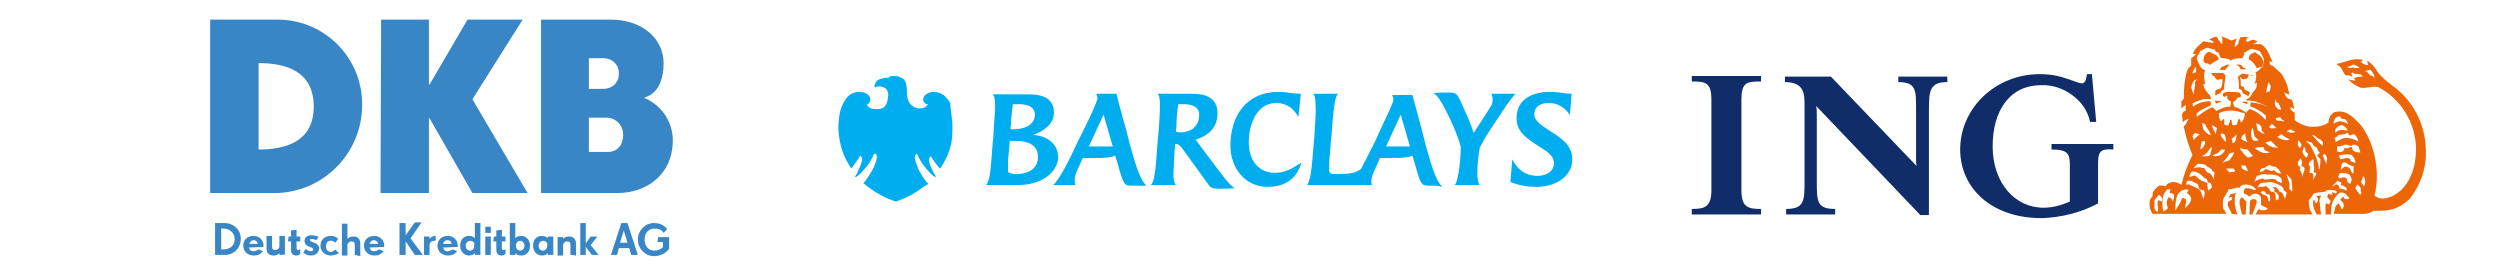
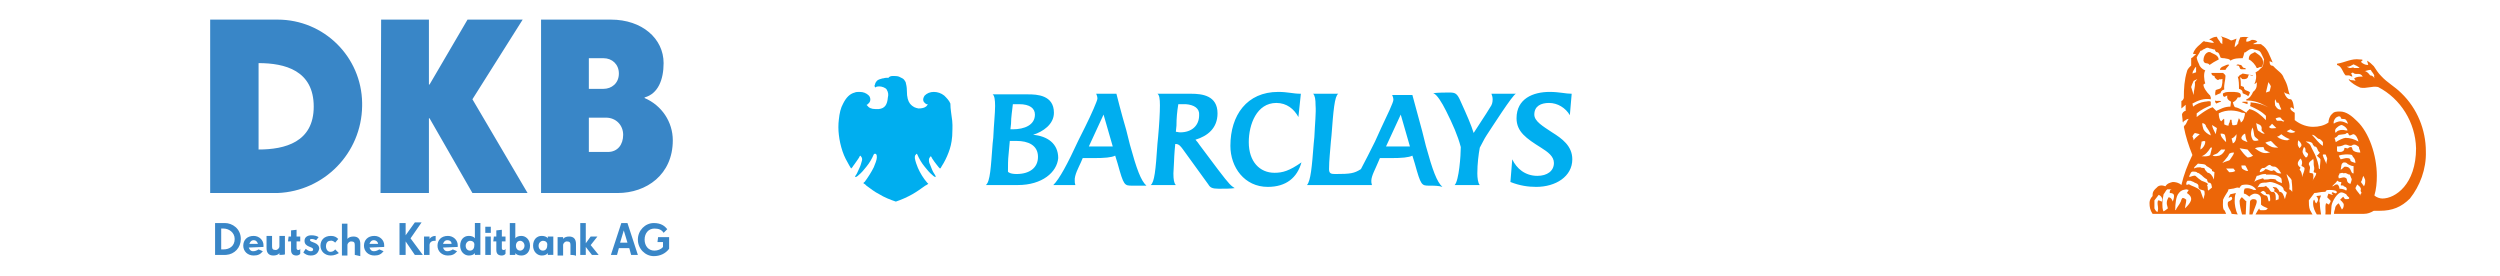
<svg xmlns="http://www.w3.org/2000/svg" version="1.1" x="0px" y="0px" viewBox="0 0 408 45" style="enable-background:new 0 0 408 45;" xml:space="preserve">
  <style type="text/css">
	.st0{display:none;}
	.st1{display:inline;fill:#00A19A;}
	.st2{display:inline;fill:#E6007E;}
	.st3{display:inline;fill:#FFCC07;}
	.st4{display:inline;fill:#232857;}
	.st5{display:inline;fill:#E52521;}
	.st6{display:inline;fill:#BD153E;}
	.st7{display:inline;fill:#8EA5C5;}
	.st8{display:inline;fill:#1D3258;}
	.st9{display:inline;}
	.st10{fill:#143095;}
	.st11{fill:#7A7C81;}
	.st12{opacity:0.4;fill:#7A7C81;enable-background:new    ;}
	.st13{fill:#8CC63F;}
	.st14{display:inline;fill:#1AAEB7;}
	.st15{display:inline;fill:#004B44;}
	.st16{display:inline;fill:#EB3738;}
	.st17{display:inline;fill:#EC0000;}
	.st18{fill:#3986C7;}
	.st19{fill:#00AEEF;}
	.st20{fill:#102D69;}
	.st21{fill:#EC6608;}
</style>
  <g id="Ebene_1_Kopie" class="st0">
    <rect x="12" y="0" class="st1" width="120" height="45" />
    <rect y="-35.9" class="st2" width="12" height="45" />
    <rect x="144" y="0" class="st1" width="120" height="45" />
-     <rect x="132" y="-35.9" class="st2" width="12" height="45" />
    <rect x="276" y="0" class="st1" width="120" height="45" />
    <rect x="264" y="-35.9" class="st2" width="12" height="45" />
    <rect x="396" y="-35.9" class="st2" width="12" height="45" />
  </g>
  <g id="db-pb-tb" class="st0">
    <path class="st3" d="M144,6.9h120v32.6H144V6.9z" />
    <path class="st4" d="M174.9,14.5l-10.5,0.3c-5.3,3.3-9.4,11.6-10.1,16.6h9C164,26.8,166.8,19.3,174.9,14.5z M217.3,17.9v12.4h2.1   v-1.1c0.6,0.8,1.6,1.3,2.6,1.3c2.6,0,3.6-2.2,3.6-4.5c0-2.4-1-4.5-3.5-4.5c-1.1,0-2,0.5-2.6,1.3v-5H217.3L217.3,17.9z M245.7,17.9   v12.4h2.2v-4.1h0l2.9,4.2h2.8l-3.6-4.7l3.2-3.8h-2.6l-2.7,3.4h0v-7.3C247.9,17.9,245.7,17.9,245.7,17.9z M185.6,18.7v11.6h2.3v-4.4   h1c2.5,0,4.5-1,4.5-3.7c0-2.8-2.3-3.5-4.8-3.5L185.6,18.7C185.6,18.7,185.6,18.7,185.6,18.7z M214,19.4l-2.2,0.7v1.7h-1.7v1.6h1.6   v4.4c0,1.7,1,2.8,2.7,2.8c0.7,0,1.2-0.1,1.6-0.2l-0.1-1.8c-0.3,0.2-0.7,0.2-1,0.2c-0.8,0-1.1-0.7-1.1-1.4v-4h2v-1.6h-2L214,19.4   L214,19.4z M187.9,20.6h0.8c1.2,0,2.2,0.5,2.2,1.8c0,1.3-1.1,1.7-2.2,1.7h-0.8C187.9,24.1,187.9,20.6,187.9,20.6z M179.6,21.4   c0,0-3.5,0.1-3.5,0.1c-2.6,1.9-4.3,5.4-4.8,8.2h2.7C174.7,26.2,176.7,23.2,179.6,21.4z M198,21.5c-2.5,0-4.5,1.7-4.5,4.6   c0,2.5,1.6,4.5,4.5,4.5c2.9,0,4.5-2,4.5-4.5C202.5,23.2,200.6,21.5,198,21.5z M206.9,21.6c-1.7,0-3.4,0.8-3.4,2.7   c0,3.1,3.9,2,3.9,3.6c0,0.8-0.9,1.1-1.5,1.1c-0.8,0-1.5-0.2-2.2-0.6l-0.1,1.8c0.8,0.2,1.7,0.3,2.5,0.4c1.8,0,3.6-0.8,3.6-2.8   c0-3.1-3.9-2.2-3.9-3.6c0-0.7,0.7-1,1.3-1c0.8,0,1.3,0.1,2,0.4l0.2-1.7C208.7,21.7,208,21.6,206.9,21.6z M230.4,21.6   c-1,0-2.1,0.3-3,0.6l0.1,1.9c0.7-0.6,1.7-0.9,2.6-0.9c1.3,0,1.9,0.5,1.9,1.8h-1.2c-0.9,0-2,0.1-2.9,0.5c-0.8,0.4-1.5,1.1-1.5,2.4   c0,1.6,1.5,2.5,3,2.5c1,0,2.1-0.5,2.6-1.5h0c0,0.3,0,0.8,0.1,1.3h2c-0.1-0.7-0.1-1.3-0.1-1.9c0-0.6,0-1.3,0-2.2v-1.1   C234.1,22.6,233,21.6,230.4,21.6z M240.9,21.6c-1.1,0-2.1,0.4-2.8,1.4h0v-1.1H236v8.5h2.2v-4.2c0-1.1,0.4-2.9,2-2.9   c1.4,0,1.4,1.4,1.4,2.5v4.6h2.2v-5.4C243.8,23,243,21.6,240.9,21.6z M198,23.2c1.5,0,2.2,1.3,2.2,2.6c0,1.5-0.5,3-2.2,3   c-1.7,0-2.1-1.6-2.1-3C195.9,24.5,196.5,23.2,198,23.2z M221.4,23.3c1.4,0,1.9,1.6,1.9,2.7c0,1.2-0.5,2.8-1.9,2.8   c-1.5,0-2-1.6-2-2.8C219.4,24.8,220,23.3,221.4,23.3z M231,26.4h1c0,0.6-0.1,1.2-0.5,1.8c-0.4,0.5-1,0.8-1.6,0.8   c-0.8,0-1.4-0.3-1.4-1.1C228.6,26.5,230.1,26.4,231,26.4z" />
    <path class="st5" d="M171.6,18.8l6.1-0.2c-5,2.7-7.5,8.2-8,11.7h-4.7C165.5,27.5,167.4,21.9,171.6,18.8z" />
-     <path class="st6" d="M357,28.3c0.5,0,0.9-0.1,1.2-0.3c0.3-0.2,0.4-0.6,0.4-1c0-0.5-0.1-0.8-0.4-1c-0.3-0.2-0.6-0.3-1.2-0.3h-3.5   v2.6L357,28.3L357,28.3z M353.6,21.1v2.6h3.4c0.5,0,0.9-0.1,1.2-0.3c0.3-0.2,0.4-0.6,0.4-1c0-0.4-0.1-0.8-0.4-1   c-0.3-0.2-0.6-0.3-1.2-0.3L353.6,21.1C353.6,21.1,353.6,21.1,353.6,21.1z M357.4,30.3h-6.2V19h5.8c0.7,0,1.3,0,1.8,0.1   c0.9,0.1,1.6,0.6,2,1.4c0.2,0.4,0.3,0.9,0.3,1.4c0,0.6-0.1,1.2-0.4,1.6c-0.3,0.5-0.7,0.9-1.3,1.1c0.6,0.3,1,0.6,1.3,1   c0.3,0.4,0.4,0.9,0.4,1.5c0,1-0.3,1.8-0.9,2.3C359.6,30,358.7,30.3,357.4,30.3 M367.3,21.3l-1.6,4.3h3.3   C369,25.6,367.3,21.3,367.3,21.3z M366.2,19h2.5l4.8,11.2h-2.6l-1-2.7h-4.9l-1,2.7h-2.5 M374.2,19h3l4.6,8.1l-0.1-8.1h2.4v11.2   h-2.7l-4.8-8.5l0.1,8.5h-2.4 M386.4,19h2.4v5.4l4.4-5.4h2.8l-4.5,5.5l4.5,5.7h-3l-4.3-5.6v5.6h-2.4 M337.8,16.5   c0-1.2,0.9-2.2,2.1-2.2c1.2,0,2.2,0.9,2.2,2.1c0,1.2-0.9,2.2-2.1,2.2C338.8,18.6,337.8,17.6,337.8,16.5" />
-     <path class="st7" d="M338.9,23.4c-0.5,0.5-1.3,0.6-1.8,0.1l-3.7-3.7c-0.5-0.5-0.5-1.3,0.1-1.8c0.5-0.5,1.3-0.6,1.8-0.1l3.7,3.7   C339.5,22.1,339.4,22.8,338.9,23.4 M340.9,23.4c0.5,0.5,1.3,0.6,1.8,0.1l3.7-3.7c0.5-0.5,0.5-1.3-0.1-1.8c-0.5-0.5-1.3-0.6-1.8-0.1   l-3.7,3.7C340.4,22.1,340.4,22.8,340.9,23.4" />
    <path class="st8" d="M279.6,21H276v-1.9h9.7V21h-3.6v9.2h-2.4 M289.6,21.3l1.7,4.3H288C288,25.6,289.6,21.3,289.6,21.3z    M283.7,30.3h2.5l1-2.7h4.9l1,2.7h2.6L291,19.1h-2.5 M301.8,21.1c0.8,0,1.4,0.1,1.6,0.3c0.3,0.2,0.5,0.6,0.5,1.1s-0.2,0.9-0.5,1.1   c-0.3,0.2-0.9,0.3-1.6,0.3h-2.9v-2.8H301.8z M296.5,30.3h2.4v-4.4h2.8l2.5,4.4h2.6l-2.8-4.7c0.7-0.1,1.3-0.5,1.7-1   c0.4-0.6,0.6-1.4,0.6-2.1c0-1.2-0.3-2-0.9-2.6c-0.6-0.6-1.6-0.8-3-0.8h-5.8 M315.4,25.6v2.6h-2.6c-0.9,0-1.6-0.3-2-0.8   c-0.4-0.6-0.6-1.4-0.6-2.7c0-1.3,0.2-2.3,0.6-2.9c0.4-0.6,1.1-0.9,2-0.9h5.1V19h-5.1c-1.8,0-3.1,0.5-4,1.4   c-0.9,0.9-1.3,2.4-1.3,4.4c0,0.9,0.1,1.8,0.4,2.6c0.5,1.2,1.5,2.1,2.7,2.5c0.5,0.1,1.2,0.2,2.2,0.2h5.1v-6.6h-5.6v2 M324.6,20.7   c1,0,1.8,0.3,2.3,0.9c0.5,0.6,0.8,1.6,0.8,2.9c0,1.3-0.3,2.3-0.8,3c-0.5,0.6-1.2,0.9-2.3,0.9s-1.8-0.3-2.3-0.9   c-0.5-0.6-0.7-1.7-0.7-3c0-1.3,0.3-2.2,0.8-2.9C322.9,21.1,323.6,20.7,324.6,20.7z M319.1,24.5c0,2,0.5,3.5,1.4,4.5   c0.9,0.9,2.3,1.4,4.2,1.4c1.9,0,3.3-0.5,4.2-1.4c0.9-0.9,1.4-2.4,1.4-4.4s-0.5-3.4-1.4-4.4c-0.9-0.9-2.3-1.4-4.2-1.4   c-1.9,0-3.3,0.5-4.2,1.4C319.5,21.2,319.1,22.6,319.1,24.5 M333.4,30.9c0.5,0.5,1.3,0.6,1.8,0l3.8-3.8c0.5-0.5,0.5-1.3,0-1.8   c0,0,0,0,0,0c-0.5-0.5-1.3-0.6-1.8,0l-3.8,3.8C332.8,29.6,332.9,30.4,333.4,30.9 M346.5,30.9c0.5-0.5,0.6-1.3,0-1.8l-3.8-3.8   c-0.5-0.5-1.3-0.5-1.8,0c-0.5,0.5-0.5,1.3,0,1.8l3.8,3.8C345.1,31.5,345.9,31.5,346.5,30.9" />
    <g class="st9">
-       <path class="st10" d="M12,11c9.6,0,19.2,0,28.8,0c0,9.6,0,19.2,0,28.8c-9.6,0-19.2,0-28.8,0C12,30.1,12,20.6,12,11z M36.9,25.5    C36.9,25.5,36.9,25.5,36.9,25.5c0-3.4,0-6.7,0-10.1c0-0.4,0-0.3-0.3-0.3c-6.8,0-13.5,0-20.3,0c-0.3,0-0.3,0-0.3,0.3    c0,1.1,0,2.3,0,3.4c0,5.6,0,11.3,0,16.9c0,0.1,0,0.2,0.2,0.2c6.8,0,13.6,0,20.4,0c0.3,0,0.3,0,0.3-0.3    C36.9,32.2,36.9,28.8,36.9,25.5z" />
+       <path class="st10" d="M12,11c9.6,0,19.2,0,28.8,0c0,9.6,0,19.2,0,28.8c-9.6,0-19.2,0-28.8,0C12,30.1,12,20.6,12,11z M36.9,25.5    C36.9,25.5,36.9,25.5,36.9,25.5c0-3.4,0-6.7,0-10.1c0-0.4,0-0.3-0.3-0.3c-6.8,0-13.5,0-20.3,0c-0.3,0-0.3,0-0.3,0.3    c0,1.1,0,2.3,0,3.4c0,5.6,0,11.3,0,16.9c0,0.1,0,0.2,0.2,0.2c6.8,0,13.6,0,20.4,0c0.3,0,0.3,0,0.3-0.3    C36.9,32.2,36.9,28.8,36.9,25.5" />
      <path class="st10" d="M108.9,25.2c0.5,0.1,0.9,0.4,1.3,0.8c0.2,0.3,0.4,0.6,0.4,1c0,0.3,0,0.6,0,0.9c0,0.2,0,0.4-0.1,0.7    c-0.1,0.4-0.3,0.7-0.6,1c-0.4,0.4-1,0.6-1.6,0.7c-0.6,0.1-1.1,0.1-1.7,0.1c-1.1,0-2.1,0-3.2,0c-0.1,0-0.1,0-0.2,0    c0-3.2,0-6.5,0-9.7c0.1,0,0.1,0,0.2,0c1.3,0,2.6,0,3.9,0c0.5,0,1,0.1,1.4,0.3c0.5,0.2,1,0.5,1.2,1.1c0.1,0.3,0.2,0.6,0.2,0.9    c0,0.4,0,0.7-0.1,1.1c-0.1,0.4-0.4,0.8-0.8,1C109.1,25,109,25.1,108.9,25.2z M104.9,28.9c0.1,0,0.1,0,0.2,0c0.7,0,1.4,0,2,0    c0.3,0,0.6,0,0.9-0.1c0.4-0.1,0.6-0.3,0.8-0.7c0.1-0.4,0.1-0.8,0-1.2c0-0.2-0.2-0.4-0.4-0.6c-0.3-0.3-0.7-0.3-1.1-0.3    c-0.7,0-1.5,0-2.2,0c-0.1,0-0.2,0-0.3,0C104.9,26.9,104.9,27.9,104.9,28.9z M104.9,24.5c0.1,0,0.2,0,0.3,0c0.6,0,1.2,0,1.8,0    c0.2,0,0.5,0,0.7-0.1c0.3-0.1,0.5-0.2,0.7-0.6c0.1-0.3,0.1-0.6,0.1-0.9c0-0.4-0.2-0.7-0.6-0.8c-0.3-0.1-0.6-0.2-0.9-0.2    c-0.6,0-1.3,0-1.9,0c0,0-0.1,0-0.1,0C104.9,22.8,104.9,23.7,104.9,24.5z" />
      <path class="st10" d="M45.2,20.6c0.1,0,0.1,0,0.2,0c1.2,0,2.4,0,3.6,0c0.9,0,1.8,0.2,2.6,0.7c0.6,0.4,1.1,0.9,1.3,1.6    c0.2,0.4,0.3,0.9,0.4,1.3c0,0.1,0,0.3,0,0.4c0,0.4,0.1,0.8,0,1.2c0,0.8-0.2,1.6-0.5,2.3c-0.2,0.5-0.5,0.9-0.9,1.2    c-0.3,0.3-0.7,0.5-1.1,0.7c-0.6,0.2-1.1,0.3-1.7,0.3c-1.3,0-2.6,0-3.8,0c0,0,0,0-0.1,0C45.2,27.1,45.2,23.8,45.2,20.6z M46.8,29    c0.8,0,1.6-0.1,2.4-0.1c0.4,0,0.8-0.2,1.2-0.4c0.5-0.3,0.8-0.7,1-1.2c0.2-0.6,0.2-1.2,0.2-1.8c0-0.4,0-0.9-0.1-1.3    c-0.1-0.5-0.3-1-0.7-1.4c-0.3-0.3-0.6-0.4-1-0.5C49.4,22.1,49,22,48.6,22c-0.3,0-0.5,0-0.8,0c-0.2,0-0.5,0-0.7,0    c-0.1,0-0.2,0-0.3,0C46.8,24.3,46.8,26.6,46.8,29z" />
      <path class="st10" d="M88,30.3c-0.5,0-1,0-1.5,0c0-3.2,0-6.5,0-9.7c0.5,0,1,0,1.5,0c0,1.2,0,2.4,0,3.6c0.2-0.2,0.4-0.3,0.6-0.5    c0.3-0.2,0.7-0.3,1-0.3c0.3,0,0.7,0,1,0c0.5,0.1,1,0.3,1.3,0.7c0.4,0.4,0.5,0.9,0.5,1.5c0,1.6,0,3.1,0,4.7c-0.5,0-1,0-1.5,0    c0,0,0-0.1,0-0.1c0-1.4,0-2.7,0-4.1c0-0.4-0.1-0.8-0.4-1.1c-0.2-0.2-0.5-0.3-0.7-0.3c-0.5,0-0.9,0.1-1.3,0.5    c-0.1,0.1-0.2,0.3-0.3,0.5c-0.1,0.2-0.2,0.5-0.2,0.8C88,27.7,88,29,88,30.3z" />
      <path class="st10" d="M99.5,27.4c-1.6,0-3.1,0-4.7,0c0,0.3,0,0.6,0.2,0.9c0.1,0.3,0.3,0.5,0.5,0.6c0.2,0.1,0.3,0.2,0.5,0.2    c0.3,0,0.6,0.1,1,0c0.4-0.1,0.8-0.3,0.9-0.8c0,0,0.1-0.1,0.1-0.1c0.5,0,0.9,0,1.4,0c-0.1,0.5-0.3,0.9-0.6,1.2    c-0.3,0.4-0.8,0.6-1.2,0.7c-0.2,0.1-0.5,0.1-0.8,0.1c-0.3,0-0.6,0-0.8,0c-0.6,0-1.1-0.2-1.6-0.6c-0.4-0.4-0.7-0.8-0.9-1.4    c-0.1-0.3-0.2-0.7-0.2-1c0-0.4,0-0.7,0-1.1c0-0.4,0.1-0.8,0.3-1.1c0.3-0.6,0.7-1.1,1.3-1.5c0.1-0.1,0.3-0.1,0.5-0.2    c0.4-0.1,0.8-0.2,1.2-0.1c0.5,0,1,0.1,1.4,0.3c0.7,0.3,1.1,0.9,1.3,1.6C99.5,26,99.5,26.7,99.5,27.4z M98,26.3c0-0.4,0-0.7-0.2-1    c-0.2-0.3-0.4-0.4-0.6-0.5c-0.3-0.1-0.6-0.1-1-0.1c-0.5,0.1-0.8,0.3-1.1,0.7c-0.1,0.3-0.2,0.6-0.2,0.9    C95.9,26.3,96.9,26.3,98,26.3z" />
      <path class="st10" d="M60.3,27.4c-1.6,0-3.1,0-4.7,0c0.1,0.2,0.1,0.5,0.2,0.7c0.1,0.3,0.2,0.6,0.5,0.8c0.2,0.2,0.5,0.3,0.8,0.3    c0.4,0,0.8,0,1.2-0.2c0.3-0.2,0.5-0.4,0.5-0.7c0.5,0,1,0,1.5,0c-0.1,0.5-0.3,0.9-0.6,1.2c-0.3,0.3-0.6,0.5-1.1,0.7    c-0.3,0.1-0.6,0.2-0.9,0.2c-0.3,0-0.6,0-0.9,0c-0.6-0.1-1.1-0.3-1.6-0.7c-0.7-0.6-1-1.3-1.1-2.1c0-0.4-0.1-0.8,0-1.2    c0-0.6,0.2-1.1,0.5-1.6c0.4-0.7,1-1.1,1.7-1.3c0.5-0.1,0.9-0.1,1.4-0.1c0.5,0,0.9,0.2,1.3,0.4c0.4,0.2,0.7,0.5,0.8,0.9    c0.1,0.3,0.3,0.6,0.4,0.9c0.1,0.2,0.1,0.3,0.1,0.5c0,0.2,0,0.4,0,0.5c0,0.2,0,0.4,0,0.6C60.3,27.3,60.3,27.4,60.3,27.4z     M55.7,26.3c1.1,0,2.1,0,3.2,0c0-0.2,0-0.4-0.1-0.6c-0.1-0.4-0.4-0.8-0.8-0.9c-0.3-0.1-0.6-0.1-0.9-0.1c-0.4,0-0.7,0.2-1,0.5    C55.8,25.4,55.7,25.8,55.7,26.3z" />
      <path class="st10" d="M115.7,26.2c0-0.4,0.1-0.8-0.1-1.1c-0.1-0.2-0.3-0.3-0.5-0.4c-0.4-0.1-0.9-0.1-1.3,0    c-0.3,0.1-0.5,0.4-0.6,0.7c-0.5,0-1,0-1.5,0c0.1-0.5,0.3-0.9,0.6-1.2c0.3-0.3,0.7-0.5,1.1-0.6c0.5-0.1,0.9-0.2,1.4-0.2    c0.5,0,0.9,0.1,1.3,0.2c0.6,0.3,1,0.7,1.1,1.4c0.1,0.3,0.1,0.6,0.1,1c0,1.4,0,2.8,0,4.2c0,0,0,0.1,0,0.1c-0.4,0-0.8,0-1.2,0    c0,0-0.1-0.1-0.1-0.1c0-0.2,0-0.4,0-0.6c-0.3,0.2-0.5,0.4-0.8,0.6c-0.3,0.2-0.7,0.3-1.1,0.3c-0.4,0-0.8,0-1.2-0.1    c-0.5-0.2-0.9-0.5-1.1-1c-0.3-0.6-0.3-1.2-0.1-1.7c0.1-0.4,0.4-0.7,0.8-1c0.5-0.3,1.1-0.4,1.8-0.4c0.5,0,1,0,1.4,0    C115.5,26.2,115.6,26.2,115.7,26.2z M115.7,27.3c-0.1,0-0.1,0-0.2,0c-0.6,0-1.1,0-1.7,0c-0.3,0-0.5,0.1-0.7,0.4    c-0.2,0.3-0.2,0.6-0.1,0.9c0,0.2,0.2,0.4,0.4,0.5c0.7,0.3,1.3,0.2,1.9-0.2c0.3-0.2,0.5-0.6,0.5-1    C115.7,27.7,115.7,27.5,115.7,27.3z" />
      <path class="st10" d="M120,30.3c-0.5,0-1,0-1.5,0c0-2.2,0-4.5,0-6.7c0.5,0,1,0,1.5,0c0,0.2,0,0.4,0.1,0.6c0.2-0.2,0.4-0.3,0.6-0.4    c0.2-0.1,0.5-0.2,0.8-0.3c0.3-0.1,0.6-0.1,0.9-0.1c0.6,0,1.2,0.2,1.6,0.6c0.2,0.2,0.3,0.4,0.4,0.7c0.2,0.3,0.2,0.7,0.2,1.1    c0,0.2,0,0.4,0,0.7c0,0.2,0,0.4,0,0.6c0,0.2,0,0.4,0,0.7c0,0.2,0,0.4,0,0.6c0,0.2,0,0.4,0,0.7c0,0.2,0,0.4,0,0.6    c0,0.2,0,0.4,0,0.6c0,0-0.1,0.1-0.1,0.1c-0.5,0-0.9,0-1.4,0c0-0.2,0-0.5,0-0.7c0-0.2,0-0.4,0-0.6c0-0.2,0-0.5,0-0.7    c0-0.2,0-0.3,0-0.5c0-0.2,0-0.4,0-0.6c0-0.2,0-0.4,0-0.7c0-0.4,0-0.9-0.3-1.3c-0.2-0.3-0.5-0.4-0.9-0.5c-0.5,0-0.9,0.1-1.3,0.4    c-0.2,0.2-0.4,0.5-0.5,0.8c-0.2,1.4,0,2.8-0.1,4.2C120,30.2,120,30.3,120,30.3z" />
      <path class="st10" d="M61.2,23.6c0.5,0,1,0,1.5,0c0,0.1,0,0.2,0,0.2c0,1.3,0,2.6,0,3.9c0,0.4,0,0.7,0.3,1c0.1,0.1,0.2,0.2,0.4,0.3    c0.4,0.2,0.9,0.2,1.3,0c0.5-0.2,0.9-0.6,0.9-1.2c0-1.3,0-2.6,0-3.8c0-0.1,0-0.3,0-0.4c0.5,0,1,0,1.5,0c0,2.2,0,4.5,0,6.7    c-0.5,0-0.9,0-1.3,0c0-0.3,0-0.5,0-0.8c-0.2,0.2-0.4,0.3-0.6,0.5c-0.2,0.1-0.5,0.2-0.7,0.3c-0.2,0.1-0.5,0.1-0.7,0.1    c-0.6,0-1.2,0-1.7-0.4c-0.5-0.3-0.7-0.8-0.8-1.3c-0.1-0.5-0.1-1-0.1-1.4C61.2,26,61.2,24.8,61.2,23.6z" />
      <path class="st10" d="M73.2,28.3c0.5,0,1,0,1.5,0c0,0.6,0.4,1,1,1c0.4,0,0.7,0,1-0.1c0.7-0.2,0.7-1,0.3-1.3    c-0.2-0.1-0.3-0.2-0.5-0.2c-0.4-0.1-0.9-0.2-1.3-0.3c-0.3-0.1-0.6-0.2-0.9-0.2c-0.6-0.2-1.1-0.9-1-1.5c0-0.3,0-0.6,0.1-0.9    c0.1-0.3,0.3-0.5,0.5-0.7c0.4-0.4,0.9-0.5,1.4-0.6c0.3-0.1,0.7,0,1,0c0.4,0,0.7,0.1,1.1,0.2c0.4,0.2,0.7,0.4,1,0.8    c0.2,0.3,0.3,0.7,0.3,1.1c-0.4,0-0.9,0-1.3,0c0,0-0.1,0-0.1,0c-0.1-0.5-0.4-0.8-0.8-0.9c-0.5-0.1-0.9-0.1-1.4,0.1    c-0.3,0.2-0.3,0.4-0.3,0.7c0,0.2,0.2,0.4,0.4,0.5c0.5,0.1,0.9,0.2,1.4,0.3c0.5,0.1,1.1,0.2,1.5,0.5c0.3,0.2,0.5,0.5,0.6,0.8    c0.1,0.2,0.1,0.5,0.1,0.7c0,0.4-0.1,0.9-0.4,1.2c-0.2,0.3-0.5,0.5-0.8,0.6c-0.4,0.2-0.9,0.2-1.4,0.3c-0.5,0-1,0-1.4-0.2    c-0.5-0.2-1-0.5-1.3-1C73.3,29,73.2,28.7,73.2,28.3z" />
      <path class="st10" d="M84,28c0.5,0,1,0,1.6,0c-0.1,0.3-0.2,0.6-0.3,0.9c-0.1,0.4-0.4,0.7-0.7,1c-0.5,0.4-1,0.5-1.6,0.6    c-0.5,0-1,0-1.5-0.1c-0.5-0.1-0.9-0.4-1.2-0.7c-0.4-0.5-0.6-1-0.7-1.6c-0.1-0.4-0.1-0.9-0.1-1.3c0-0.8,0.2-1.6,0.7-2.2    c0.3-0.5,0.8-0.8,1.4-0.9c0.5-0.2,1-0.2,1.6-0.1c0.7,0.1,1.4,0.3,1.9,0.9c0.2,0.2,0.3,0.5,0.4,0.8c0.1,0.2,0.1,0.5,0.2,0.7    c-0.5,0-1,0-1.5,0c-0.1-0.2-0.1-0.4-0.2-0.6c-0.2-0.4-0.5-0.6-1-0.6c-0.3,0-0.5,0-0.8,0.1c-0.4,0.1-0.7,0.5-0.8,0.9    c-0.1,0.3-0.1,0.6-0.2,0.9c-0.1,0.5,0,1,0.1,1.5c0.1,0.4,0.3,0.8,0.6,1c0.3,0.2,0.7,0.2,1.1,0.2c0.3,0,0.6-0.2,0.8-0.4    c0.1-0.2,0.2-0.4,0.3-0.6C84,28.1,84,28.1,84,28z" />
      <path class="st10" d="M69.3,24.7c-0.4,0-0.8,0-1.2,0c0-0.4,0-0.8,0-1.2c0.4,0,0.8,0,1.2,0c0-0.4,0-0.7,0-1c0.5-0.3,1-0.6,1.5-0.9    c0,0.6,0,1.3,0,1.9c0.6,0,1.1,0,1.7,0c0,0.4,0,0.8,0,1.2c-0.6,0-1.1,0-1.7,0c0,0.1,0,0.2,0,0.3c0,0.9,0,1.9,0,2.8    c0,0.3,0,0.6,0.1,0.8c0.1,0.2,0.3,0.4,0.5,0.4c0.4,0.1,0.7,0,1.1,0c0,0.4,0,0.8,0,1.2c-0.2,0-0.4,0.1-0.5,0.1c-0.3,0-0.6,0-0.9,0    c-0.4,0-0.7-0.1-1-0.2c-0.4-0.2-0.6-0.6-0.7-1c-0.1-0.4-0.1-0.9-0.1-1.3c0-0.9,0-1.8,0-2.7C69.3,24.9,69.3,24.8,69.3,24.7z" />
      <path class="st10" d="M127.2,30.3c-0.5,0-1,0-1.5,0c0-3.2,0-6.5,0-9.7c0.5,0,1,0,1.5,0C127.2,23.8,127.2,27.1,127.2,30.3z" />
      <path class="st10" d="M131.7,23.6c-0.3,0.3-0.5,0.6-0.8,0.9c-0.5,0.5-1,1.1-1.5,1.6c-0.1,0.1-0.2,0.2-0.3,0.3c0,0,0,0.1,0,0.2    c0.1,0.2,0.2,0.3,0.4,0.5c0.2,0.2,0.3,0.4,0.5,0.6c0.3,0.4,0.6,0.8,1,1.2c0.3,0.4,0.7,0.8,1,1.3c0.1,0.1,0.1,0.1,0.2,0.2    c-0.2,0-0.3,0-0.5,0c-0.3,0-0.7,0-1,0c-0.4,0-0.4,0-0.6-0.3c-0.3-0.4-0.7-0.9-1-1.3c-0.5-0.6-0.9-1.2-1.4-1.8    c-0.1-0.1-0.2-0.2-0.3-0.3c0.1-0.1,0.1-0.2,0.2-0.3c0.4-0.4,0.7-0.8,1.1-1.3c0.2-0.2,0.4-0.5,0.6-0.7c0.2-0.2,0.4-0.5,0.6-0.7    c0,0,0.1-0.1,0.2-0.1C130.6,23.6,131.1,23.6,131.7,23.6z" />
      <path class="st10" d="M18.4,32.9c0.2-0.2,0.3-0.4,0.5-0.6c0.4-0.5,0.7-1,1.1-1.5c0.6-0.9,1.3-1.8,1.9-2.6c0.6-0.9,1.3-1.8,1.9-2.7    c0.4-0.5,0.7-1,1.1-1.5c0.5-0.7,1.1-1.5,1.6-2.2c0.6-0.9,1.2-1.7,1.9-2.6c0.3-0.4,0.5-0.8,0.8-1.1c0-0.1,0.1-0.1,0.2-0.1    c0.9,0,1.9,0,2.8,0c0.8,0,1.5,0,2.3,0c-0.2,0.2-0.3,0.5-0.5,0.7c-0.5,0.7-1,1.3-1.5,2c-0.5,0.6-0.9,1.3-1.4,1.9    c-0.6,0.9-1.2,1.7-1.9,2.6c-0.5,0.8-1.1,1.5-1.6,2.2c-0.6,0.8-1.2,1.7-1.8,2.5c-0.7,1-1.4,2-2.1,2.9c0,0-0.1,0.1-0.2,0.1    c-1.6,0-3.1,0-4.7,0C18.7,32.9,18.6,32.9,18.4,32.9z" />
    </g>
  </g>
  <g id="Ebene_3" class="st0">
    <g id="ahg202" transform="matrix(2.326 0 0 2.389 -153.5 -52.8)" class="st9">
      <path id="ahpath184" class="st11" d="M87.3,30.2H89L87,36.3h-1.5l-1.1-3.7l-1.1,3.7h-1.5l-1.9-6.1h1.7l1,3.7l1.1-3.7h1.5l1.1,3.8    L87.3,30.2z" />
      <path id="ahpath186" class="st11" d="M95.1,36.3h-1.8l-2.2-2.8v2.8h-1.6v-8.5h1.6v5.1l2.1-2.7h1.9l-2.4,3L95.1,36.3z" />
      <path id="ahpath188" class="st12" d="M101.4,30.9c0.6,0.6,0.9,1.4,0.9,2.3c0,0.9-0.3,1.7-0.9,2.3c-0.6,0.6-1.3,0.9-2.1,0.9    c-0.9,0-1.5-0.3-2-0.9v0.7h-1.6v-8.5h1.6v3.2c0.5-0.6,1.1-0.9,2-0.9C100.1,30,100.8,30.3,101.4,30.9L101.4,30.9z M99,34.9    c0.5,0,0.9-0.2,1.2-0.5c0.3-0.3,0.5-0.8,0.5-1.2c0-0.5-0.2-0.9-0.5-1.2c-0.3-0.3-0.8-0.5-1.2-0.5c-0.5,0-0.9,0.2-1.2,0.5    c-0.3,0.3-0.5,0.8-0.5,1.2c0,0.5,0.2,0.9,0.5,1.2C98.1,34.8,98.5,34.9,99,34.9z" />
      <path id="ahpath190" class="st12" d="M107.8,30.2h1.6v6.1h-1.6v-0.7c-0.5,0.6-1.1,0.9-2,0.9c-0.8,0-1.5-0.3-2.1-0.9    c-0.6-0.6-0.9-1.5-0.9-2.3c0-0.9,0.3-1.6,0.9-2.3c0.6-0.6,1.3-0.9,2.1-0.9c0.9,0,1.5,0.3,2,0.9L107.8,30.2z M106.1,34.9    c0.9,0,1.7-0.7,1.7-1.6c0,0,0-0.1,0-0.1c0-0.5-0.2-0.9-0.5-1.2c-0.3-0.3-0.8-0.5-1.2-0.5c-0.5,0-0.9,0.2-1.2,0.5    c-0.3,0.3-0.5,0.8-0.5,1.2c0,0.5,0.2,0.9,0.5,1.2C105.2,34.8,105.6,34.9,106.1,34.9z" />
-       <path id="ahpath192" class="st12" d="M115.4,30.7c0.5,0.5,0.7,1.1,0.7,1.9v3.7h-1.6v-3.5c0-0.8-0.5-1.3-1.2-1.3    c-0.8,0-1.3,0.5-1.3,1.5v3.3h-1.6v-6.1h1.6v0.7c0.4-0.6,1-0.9,1.8-0.9C114.4,30,115,30.2,115.4,30.7L115.4,30.7z" />
      <path id="ahpath194" class="st12" d="M122.7,36.3h-1.8l-2.2-2.8v2.8h-1.6v-8.5h1.6v5.1l2.1-2.7h1.9l-2.4,3L122.7,36.3z" />
      <path id="ahpath196" class="st11" d="M77.6,32.6c0.9,0.2,2.1,0.6,2,1.9c0,0.6-0.2,1.1-0.7,1.5c-0.5,0.3-1.1,0.5-1.8,0.5    c-1.3,0-2.1-0.5-2.6-1.4l1.4-0.8c0.2,0.5,0.6,0.8,1.2,0.8c0.6,0,0.9-0.2,0.9-0.5c0-0.3-0.5-0.5-1.1-0.7c-0.9-0.2-2-0.6-2-1.9    c0-0.6,0.2-1.1,0.7-1.4c0.5-0.3,1-0.5,1.7-0.5c1,0,1.8,0.5,2.3,1.3L78.2,32c-0.2-0.4-0.6-0.7-1-0.6c-0.4,0-0.7,0.2-0.7,0.5    C76.5,32.2,77,32.4,77.6,32.6z" />
      <g id="ahg200">
        <path id="ahpath198" class="st13" d="M73.3,27.6c-1.6,1.3-2.4,3.3-2,5.4l1.4-0.2c-0.3-1.5,0.2-3.1,1.5-4c0.7-0.5,1.5-0.9,2.3-1     l-0.3-1.4C75.1,26.5,74.1,26.9,73.3,27.6L73.3,27.6z" />
      </g>
    </g>
    <path class="st14" d="M144,25.1c-0.1-5,3.8-9.1,8.8-9.2h0.5c2.6-0.2,5.2,0.8,7.1,2.7l-2.6,2.9c-1.2-1.2-2.8-2-4.5-2.1   c-2.9,0.1-5.2,2.6-5.1,5.5c0,0,0,0,0,0v0c-0.2,2.9,2.1,5.5,5,5.6c0,0,0,0,0,0h0.1c1.8,0,3.5-0.7,4.7-2l2.5,2.5   c-1.8,2.1-4.5,3.3-7.3,3.2c-5,0.1-9.1-3.8-9.2-8.8V25 M161.9,33.9h3.9v-5c0-3.3,1.5-4.8,4.1-4.8h0.2v-4.1c-2.3,0-3.5,1.2-4.3,3.1   v-2.8h-3.9V33.9z M180,26c-0.3-1.7-1.3-2.9-3-2.9c-1.6,0-2.6,1.1-3,2.9H180z M170.3,27.1c-0.2-3.7,2.6-6.9,6.3-7.2c0,0,0,0,0,0   l0.4,0c4.5,0,6.6,3.6,6.6,7.5v1h-9.5c0.2,1.7,1.7,2.8,3.4,2.7c1.2,0,2.4-0.5,3.3-1.4l2.3,2.1c-1.4,1.7-3.5,2.6-5.6,2.5   c-3.8,0.2-7-2.8-7.2-6.5c0,0,0,0,0,0v-0.5 M195.3,27.1c0.3-1.8-0.9-3.6-2.7-3.9c-1.8-0.3-3.6,0.9-3.9,2.7c-0.1,0.4-0.1,0.8,0,1.2   c-0.3,1.8,0.9,3.6,2.7,3.9s3.6-0.9,3.9-2.7C195.3,27.9,195.3,27.5,195.3,27.1 M184.7,27.1c0-4.6,3.1-7.2,6.2-7.2   c1.7-0.1,3.3,0.7,4.3,2v-6.6h3.9v18.5h-3.9v-1.9c-0.9,1.4-2.5,2.3-4.2,2.3c-3.2,0-6.3-2.6-6.3-7.2 M201.4,20.3h3.9v13.6h-3.9V20.3z    M201.4,15.3h4.1v3.5h-4.1L201.4,15.3z M208.3,30.1v-6.6h-1.6v-3.3h1.6v-3.5h3.9v3.5h3.3v3.4h-3.3v5.8c0,0.9,0.4,1.3,1.2,1.3   c0.7,0,1.3-0.1,2-0.4v3.1c-0.9,0.5-2,0.8-3.1,0.7C209.9,34.2,208.3,33.3,208.3,30.1 M233.1,15.3h3.9v18.6h-3.9V15.3z M239.3,29.1   v-8.8h3.9v7.6c0,1.8,0.8,2.8,2.4,2.8c1.5,0,2.5-0.9,2.5-2.8v-7.6h3.8v13.6H248v-1.9c-0.9,1.4-2.4,2.3-4.1,2.3   C241,34.2,239.3,32.1,239.3,29.1 M252.9,32.1l1.6-2.6c1.2,1,2.7,1.5,4.3,1.6c1.1,0,1.6-0.4,1.6-1c0-0.8-1.3-1.1-2.8-1.6   c-2.1-0.5-4.1-1.4-4.1-4.1c0-2.8,2.2-4.3,4.9-4.3c1.8,0,3.6,0.5,5.1,1.5l-1.4,2.7c-1.1-0.7-2.4-1.2-3.7-1.3c-1,0-1.4,0.4-1.4,1   c0,0.7,1.3,1,2.8,1.6c1.9,0.6,4.1,1.5,4.1,4.1c0,3.1-2.3,4.4-5.1,4.4C256.7,34.2,254.6,33.5,252.9,32.1" />
    <path class="st15" d="M217.6,32.6h13.1v1.6h-13.1V32.6z" />
    <path class="st14" d="M225.2,14c-1.5,0-3,0.8-3.8,2v-1.8h-3.5V30h3.4v-5.1c0.9,1.1,2.3,1.8,3.8,1.7c3,0,5.5-2.3,5.5-6.3   c0-0.6,0-1.2-0.1-1.8l-3.3,1.7v0.1c0.4,1.6-0.6,3.3-2.2,3.8c-1.6,0.4-3.3-0.6-3.8-2.2c-0.1-0.5-0.1-1,0-1.6   c-0.1-1.7,1.2-3.2,2.9-3.3h0.1c0.4,0,0.7,0.1,1,0.2l3.4-1.7c-0.9-0.9-2.2-1.4-3.5-1.4" />
    <path class="st16" d="M223.2,18.1l0.6,1.5c0.1,0.6,0.6,0.9,1.2,0.8c0.2,0,0.3-0.1,0.4-0.2l6.2-3.3v-3.1l-2.9,1.5l-3.4,1.7l-0.5,0.3   C223.8,18,223.5,18.1,223.2,18.1" />
    <path class="st17" d="M291.8,23.1c0-0.8-0.3-1.5-0.6-2.2l-3.5-6c-0.3-0.4-0.4-0.9-0.5-1.4l-0.1,0.3c-0.9,1.5-0.9,3.3,0,4.8l2.8,4.8   c0.9,1.5,0.9,3.3,0,4.8l-0.2,0.2c-0.1-0.5-0.3-1-0.5-1.4l-2.5-4.4l-1.6-2.8c-0.3-0.4-0.4-0.9-0.5-1.4l-0.1,0.3   c-0.9,1.5-0.9,3.3,0,4.8l2.8,4.8c0.9,1.5,0.9,3.3,0,4.8l-0.1,0.3c-0.1-0.5-0.3-1-0.5-1.4l-3.5-6c-0.5-0.8-0.7-1.7-0.6-2.6   c-3.7,1-6.3,3-6.3,5.4c0,3.3,4.9,6,11,6s11.1-2.7,11.1-6C298.1,26.2,295.5,24.1,291.8,23.1L291.8,23.1z M302.3,33.4   c0-0.7,0.2-1.4,0.4-2.1c1.2,0.5,2.7,0.8,3.8,0.8c1.9,0,3-0.6,3-1.8c0-1.2-0.8-1.8-2.7-2.6l-1.1-0.5c-1.9-0.9-3.3-2-3.3-4.2   c0-2.4,1.6-3.9,5-3.9c1.3,0,2.6,0.2,3.8,0.6c0,0.7-0.2,1.4-0.4,2.1c-1.1-0.4-2.5-0.6-3.4-0.6c-1.8,0-2.6,0.7-2.6,1.8   c0,1.1,0.8,1.7,2.3,2.3l1.1,0.5c2.6,1.1,3.7,2.3,3.7,4.3c0,2.4-1.8,4-5.3,4C304.8,34.2,303.4,33.9,302.3,33.4L302.3,33.4z    M323,23.5v10.4h-2.1l-0.1-1.2c-0.6,0.9-1.5,1.5-2.9,1.5c-2.7,0-4.6-2-4.6-5.5c0-3.7,1.9-5.7,5.8-5.7C320.6,22.9,321.8,23,323,23.5   z M320.7,31.5v-6.5c-0.5-0.1-1.1-0.1-1.6-0.1c-2.4,0-3.5,1.5-3.5,3.8c0,2.1,0.9,3.6,2.9,3.6C319.3,32.2,320.1,32,320.7,31.5z    M334.7,26.9v7h-2.3v-6.6c0-1.6-0.5-2.4-2.8-2.4c-0.6,0-1.2,0.1-1.8,0.2v8.8h-2.3V23.4c1.5-0.4,3.1-0.6,4.2-0.6   C333.5,22.9,334.7,24.3,334.7,26.9z M341,32.1c0.6,0,1.2-0.1,1.8-0.3c-0.1,0.6-0.1,1.3-0.3,1.9c-0.6,0.2-1.3,0.3-1.9,0.3   c-2.2,0-3.6-1-3.6-3.6V19.6c0.7-0.2,1.6-0.3,2.3-0.3v3.9h3.6c0,0.7-0.1,1.3-0.2,2h-3.4v5.1C339.3,31.6,339.9,32.1,341,32.1z    M353.3,23.5v10.4h-2.1l-0.1-1.2c-0.6,0.9-1.5,1.5-2.9,1.5c-2.7,0-4.6-2-4.6-5.5c0-3.7,2-5.7,5.8-5.7   C350.8,22.9,352.1,23,353.3,23.5L353.3,23.5z M351,31.5v-6.5c-0.5-0.1-1.1-0.1-1.6-0.1c-2.4,0-3.5,1.5-3.5,3.8   c0,2.1,0.8,3.6,2.9,3.6C349.6,32.2,350.3,31.9,351,31.5L351,31.5z M364.9,26.9v7h-2.3v-6.6c0-1.6-0.5-2.4-2.8-2.4   c-0.6,0-1.2,0.1-1.8,0.2v8.8h-2.3V23.4c1.5-0.4,3.1-0.6,4.2-0.6C363.7,22.9,365,24.3,364.9,26.9L364.9,26.9z M376.5,19.3v14.5h-2.1   l-0.1-1.3c-0.6,1-1.5,1.6-3,1.6c-2.7,0-4.6-2-4.6-5.5c0-3.7,2-5.7,5.8-5.7c0.6,0,1.1,0.1,1.7,0.2v-3.4   C375,19.4,375.8,19.3,376.5,19.3z M374.3,31.4V25c-0.6-0.1-1.2-0.2-1.8-0.2c-2.3,0-3.3,1.4-3.3,3.8c0,2.1,0.9,3.6,2.9,3.6   C372.8,32.2,373.6,31.9,374.3,31.4z M388,29.4h-7.3c0.3,1.8,1.4,2.7,3.4,2.7c1.3,0,2.5-0.3,3.7-0.8c-0.1,0.6-0.2,1.4-0.4,2.1   c-1,0.5-2.1,0.7-3.4,0.7c-3.8,0-5.7-2.1-5.7-5.7c0-3.1,1.4-5.5,5.1-5.5c3.3,0,4.7,2.1,4.7,4.8C388.1,28.2,388.1,28.8,388,29.4   L388,29.4z M380.7,27.5h5.1c0-1.7-0.9-2.7-2.5-2.7C381.7,24.8,380.9,25.7,380.7,27.5L380.7,27.5z M396,22.9c0,0.7-0.1,1.5-0.2,2   c-0.6-0.1-1.1-0.1-1.7-0.1c-0.6,0-1.1,0-1.7,0.1v8.9h-2.3V23.4c1-0.3,2.6-0.6,3.9-0.6C394.7,22.9,395.5,22.9,396,22.9L396,22.9z" />
  </g>
  <g id="Ebene_4">
    <g>
      <path id="aaaaLogo_00000139996347768409589540000017315070878945844382_" class="st18" d="M34.3,3.2h11c7.6,0,13.7,6.1,13.8,13.6    c0,0.2,0,0.3,0,0.5C59,25,52.9,31.2,45.3,31.5h-11V3.2z M51.2,17.4c0-5.9-4.7-7.1-9-7.1v14.1C46.5,24.4,51.2,23.2,51.2,17.4z     M62.2,3.2H70v10.6h0.1l6.2-10.6h9l-8.2,13l9,15.3h-9l-7-12.2h-0.1v12.2h-7.9L62.2,3.2C62.2,3.2,62.2,3.2,62.2,3.2z M88.3,3.2    h11.4c5.1,0,8.6,3.1,8.6,7.1c0,2.7-0.9,5-3.1,5.6V16c2.8,1.2,4.6,3.9,4.6,6.9c0,5.6-4.3,8.6-9,8.6H88.3    C88.3,31.5,88.3,3.2,88.3,3.2z M98.5,14.5c1.3,0,2.5-0.9,2.5-2.5c0-1.5-1.1-2.5-2.5-2.5h-2.4v5H98.5z M99.2,24.8    c1.6,0,2.5-1.2,2.5-2.8s-1.2-2.8-2.8-2.8h-2.8v5.6H99.2z" />
      <path id="aaaaClaim_1_00000134233075972064743550000017314119690862428050_" class="st18" d="M36.7,41.6h-1.6v-5.2h1.6    c1.2,0,2.6,0.9,2.6,2.6c0,1.4-1,2.5-2.4,2.6C36.8,41.6,36.8,41.6,36.7,41.6z M36.5,37.3h-0.4v3.4h0.4c0.9,0,1.8-0.5,1.8-1.7    C38.3,37.9,37.3,37.3,36.5,37.3z M40.6,40.4c0.1,0.3,0.3,0.6,0.7,0.6c0.3,0,0.6-0.1,0.9-0.3l0.7,0.3c-0.4,0.5-0.8,0.7-1.5,0.7    c-1,0-1.7-0.7-1.7-1.6s0.6-1.6,1.7-1.6c0.9,0,1.6,0.7,1.6,1.5v0.3L40.6,40.4L40.6,40.4L40.6,40.4z M41.4,39.2    c-0.4,0-0.6,0.3-0.7,0.6h1.4C42,39.5,41.8,39.2,41.4,39.2z M45.6,41.6v-0.3h0c-0.2,0.3-0.6,0.4-1,0.4c-0.7,0-1.1-0.4-1.1-1.2v-2    h0.9v1.7c0,0.4,0.1,0.6,0.6,0.6c0.3,0,0.6-0.3,0.6-0.6v-1.7h0.9v3C46.5,41.6,45.6,41.6,45.6,41.6z M48.4,41.7    c-0.5,0-0.9-0.2-0.9-0.9v-1.4H47l0.1-0.8h0.4v-1l0.9-0.1v1.1H49v0.8h-0.6v1.1c0,0.2,0.1,0.3,0.3,0.3c0.1,0,0.2,0,0.3-0.2v0.8    C48.9,41.6,48.6,41.7,48.4,41.7z M50.7,41.7c-0.5,0-0.9-0.2-1.2-0.5l0.4-0.6c0.2,0.2,0.5,0.4,0.8,0.4c0.3,0,0.4-0.1,0.4-0.3    c0-0.5-1.4-0.3-1.4-1.4c0-0.6,0.5-0.9,1.1-0.9c0.5,0,0.9,0.1,1.2,0.3l-0.4,0.5c-0.2-0.1-0.5-0.2-0.7-0.2c-0.2,0-0.3,0-0.3,0.2    c0,0.4,1.5,0.3,1.5,1.4C51.9,41.5,51.3,41.7,50.7,41.7z M54,41.7c-1,0-1.7-0.7-1.7-1.6c0-0.9,0.6-1.6,1.7-1.6    c0.6,0,0.9,0.2,1.2,0.5l-0.5,0.6c-0.2-0.2-0.5-0.4-0.8-0.3c-0.4,0-0.7,0.3-0.7,0.9c0,0.5,0.3,0.9,0.7,0.9c0.3,0,0.6-0.1,0.8-0.4    l0.6,0.6C55,41.5,54.5,41.7,54,41.7z M57.9,41.6V40c0-0.4-0.1-0.6-0.6-0.6c-0.3,0-0.6,0.3-0.6,0.6v1.7h-0.9v-5.2h0.9v2.5h0    c0.2-0.3,0.6-0.4,1-0.4c0.7,0,1.1,0.4,1.1,1.2v2L57.9,41.6L57.9,41.6z M60.3,40.4c0.1,0.3,0.3,0.6,0.7,0.6c0.3,0,0.6-0.1,0.9-0.3    l0.7,0.3c-0.4,0.5-0.8,0.7-1.5,0.7c-1,0-1.7-0.7-1.7-1.6s0.6-1.6,1.7-1.6c0.9,0,1.6,0.7,1.6,1.5v0.3L60.3,40.4L60.3,40.4    L60.3,40.4z M61,39.2c-0.4,0-0.6,0.3-0.7,0.6h1.4C61.7,39.5,61.4,39.2,61,39.2z M67.7,41.6l-1.5-2.2h0v2.2h-1v-5.2h1v2h0l1.5-2.1    h1.1L67,38.9l2,2.7C68.9,41.6,67.7,41.6,67.7,41.6z M70.9,39.3c-0.5,0-0.8,0.3-0.8,0.7v1.6h-0.9v-3h0.9V39h0    c0.2-0.3,0.5-0.5,1-0.5v0.8C71.1,39.3,70.9,39.3,70.9,39.3z M72.3,40.4c0.1,0.3,0.3,0.6,0.7,0.6c0.3,0,0.6-0.1,0.9-0.3l0.7,0.3    c-0.4,0.5-0.8,0.7-1.5,0.7c-1,0-1.7-0.7-1.7-1.6s0.6-1.6,1.7-1.6c0.9,0,1.6,0.7,1.6,1.5v0.3L72.3,40.4L72.3,40.4L72.3,40.4z     M73,39.2c-0.4,0-0.6,0.3-0.7,0.6h1.4C73.7,39.5,73.5,39.2,73,39.2z M77.5,41.6v-0.3h0c-0.2,0.3-0.6,0.4-1,0.4    c-0.7,0-1.4-0.6-1.4-1.6s0.6-1.6,1.4-1.6c0.4,0,0.8,0.1,1,0.4h0v-2.5h0.9v5.2H77.5z M76.7,39.3c-0.3,0-0.7,0.3-0.7,0.8    c0,0.5,0.3,0.8,0.7,0.8c0.4,0,0.7-0.3,0.7-0.8C77.5,39.6,77.2,39.3,76.7,39.3z M79.2,38v-1h0.9v1H79.2z M79.2,41.6v-3h0.9v3H79.2z     M81.9,41.7c-0.5,0-0.9-0.2-0.9-0.9v-1.4h-0.5l0.1-0.8H81v-1l0.9-0.1v1.1h0.6v0.8h-0.6v1.1c0,0.2,0.1,0.3,0.3,0.3    c0.1,0,0.2,0,0.3-0.2v0.8C82.4,41.6,82.1,41.7,81.9,41.7z M85.1,41.7c-0.4,0-0.8-0.1-1-0.4h0v0.3h-0.9v-5.2h0.9v2.5h0    c0.2-0.3,0.6-0.4,1-0.4c0.7,0,1.4,0.6,1.4,1.6C86.5,41.1,85.9,41.7,85.1,41.7z M84.9,39.3c-0.4,0-0.7,0.3-0.7,0.8    c0,0.5,0.3,0.8,0.7,0.8c0.3,0,0.7-0.3,0.7-0.8C85.6,39.6,85.2,39.3,84.9,39.3z M89.4,41.6v-0.3h0c-0.2,0.3-0.6,0.4-1,0.4    c-0.7,0-1.4-0.6-1.4-1.6s0.6-1.6,1.4-1.6c0.4,0,0.8,0.1,1,0.4h0v-0.3h0.9v3L89.4,41.6C89.4,41.6,89.4,41.6,89.4,41.6z M88.6,39.3    c-0.3,0-0.7,0.3-0.7,0.8c0,0.5,0.3,0.8,0.7,0.8c0.4,0,0.7-0.3,0.7-0.8C89.4,39.6,89.1,39.3,88.6,39.3z M93.1,41.6V40    c0-0.4-0.1-0.6-0.6-0.6c-0.3,0-0.6,0.3-0.6,0.6v1.7H91v-3h0.9v0.3h0c0.2-0.3,0.6-0.4,1-0.4c0.7,0,1.1,0.4,1.1,1.2v2    C94,41.6,93.1,41.6,93.1,41.6z M96.6,41.6l-1-1.3h0v1.3h-0.9v-5.2h0.9v3.3h0l0.8-1.1h1.1l-1.1,1.4l1.3,1.6    C97.7,41.6,96.6,41.6,96.6,41.6z M103,41.6l-0.3-1.1h-1.7l-0.3,1.1h-1l1.7-5.2h1l1.7,5.2C104,41.6,103,41.6,103,41.6z M101.8,37.6    l-0.6,2h1.2L101.8,37.6z M106.7,41.8c-1.4,0-2.6-1.2-2.6-2.7s1.2-2.7,2.6-2.7c1.2,0,1.8,0.5,2.2,1l-0.6,0.6    c-0.3-0.5-0.8-0.7-1.5-0.7c-1,0-1.6,0.8-1.6,1.8s0.6,1.8,1.6,1.8c0.5,0,1.1-0.2,1.4-0.6v-0.8h-0.9l0.1-0.8h1.8v1.9    C108.6,41.4,107.7,41.8,106.7,41.8z" />
    </g>
    <path class="st19" d="M166.1,30.2h-5.2c0.7-0.6,0.8-2.8,1.1-6.8l0.1-0.9c0.1-2.3,0.3-4,0.3-5.2c0-1-0.1-1.7-0.4-1.9h5.8   c1.4,0,4.2,0.1,4.2,3c0,1.9-1.8,3.1-3.4,3.6c2.3,0.2,4.1,1.4,4.1,3.8C172.5,28.1,170.1,30.2,166.1,30.2 M165.9,23h-1.1l-0.2,2.2   c-0.1,0.9-0.1,1.8-0.1,2.8c0,0.1,0.4,0.4,1.4,0.4c2.1,0,3.5-1,3.5-2.8C169.4,23.7,167.8,23,165.9,23 M166.3,17c-0.3,0-0.7,0-1,0   c-0.1,1-0.3,2.1-0.3,3.2l-0.1,0.9h0.4c1.9,0,3.6-0.7,3.6-2.4C168.9,17.7,168.1,17,166.3,17 M184.8,30.3c-1.3,0-1.4,0-2.4-3.6   l-0.4-1.3c-0.6,0.3-1.7,0.4-3.5,0.4h-1.8l-0.3,0.7c-0.3,0.7-1.1,2.1-1,3c0,0.2,0,0.4,0.1,0.7h-3.6c1-1,2.3-3.4,4.1-7.3l1.1-2.2   c1-2,2-4.3,2-4.6c0-0.3-0.1-0.6-0.2-0.8h3.3c0,0,0.8,3.2,1.6,5.9l0.6,2.4c1.1,4,1.8,5.9,2.7,6.7C186.3,30.3,185.5,30.3,184.8,30.3    M180.1,18.7l-2.4,5.2h3.9L180.1,18.7 M198.9,30.8c-1.1,0-1.4-0.2-1.7-0.7l-4.2-5.8c-0.3-0.4-0.6-0.8-1.1-0.8h-0.1l-0.1,1.1   c-0.1,1.2-0.1,2.4-0.2,3.7c0,1,0.1,1.6,0.4,1.9h-4.1c0.6-0.5,0.8-2.3,1.1-6.8l0.1-1c0.2-2.2,0.3-4,0.3-5.2c0-1.1-0.1-1.7-0.4-1.9   h5.5c1.8,0,4.3,0.3,4.3,3.2c0,2.4-1.6,3.7-3.6,4.3c0.2,0.2,0.5,0.6,0.7,0.9l3,4c1.9,2.5,2.1,2.6,2.7,3   C200.8,30.8,199.9,30.8,198.9,30.8 M193.5,17c-0.4,0-0.8,0-1.2,0c-0.2,1.2-0.3,2.3-0.3,3.5l-0.1,1c0.2,0,0.4,0.1,0.7,0.1   c1.9,0,3.1-1.1,3.1-2.8C195.8,17.7,194.9,17.1,193.5,17 M206.9,30.5c-3.8,0-6.1-3.2-6.1-6.7c0-5,2.7-8.8,7.8-8.8   c1.6,0,2.4,0.3,3.7,0.3l-0.4,3.8c-0.7-1.3-1.9-2.3-3.6-2.3c-3.2,0-4.5,3.5-4.5,6.4c0,3.2,1.8,5,4.2,5c1.3,0,2.4-0.3,4.4-1.7   C211.7,29,209.9,30.5,206.9,30.5 M233.3,30.3c-1.3,0-1.4,0-2.4-3.6l-0.4-1.3c-0.6,0.3-1.7,0.4-3.5,0.4h-1.8l-0.3,0.7   c-0.4,1-1.1,2.2-1.1,3c0,0.2,0,0.4,0.1,0.7h-10.6c0.6-0.7,0.8-2.9,1.1-6.8l0.1-1c0.1-2.3,0.3-4,0.2-5.2c0-1-0.1-1.6-0.4-1.9h4.1   c-0.6,0.4-0.8,2.8-1.1,6.8l-0.1,1c-0.1,1.5-0.3,3-0.3,4.5c0,0.7,0.3,0.8,1,0.8c2.5,0,3.1-0.1,4.2-0.8c0.7-1.3,1.5-2.9,2.3-4.5   l1-2.2c1-2.1,2-4.2,2-4.6c0-0.3-0.1-0.6-0.2-0.8h3.3l1.6,5.9l0.6,2.4c1.1,4,1.8,5.9,2.7,6.7C234.8,30.3,234,30.3,233.3,30.3    M228.6,18.7l-2.4,5.2h3.9L228.6,18.7 M242.6,22.1c-0.4,0.6-0.7,1.3-1.1,2c-0.2,1.1-0.4,2.6-0.4,4.2c0,0.7,0.1,1.6,0.4,1.9h-4.1   c0.7-0.7,1-4.8,1-6.2c-0.5-1.9-1.3-3.7-2.4-5.9c-0.7-1.4-1.5-2.7-2.1-2.9c0.9-0.1,2.1-0.1,2.6-0.1c1,0,1.3,0.1,1.9,1.5   c1,2.2,1.7,3.8,2.1,5.1c1-1.6,1.8-2.7,2.7-4.2c0.3-0.4,0.4-0.8,0.4-1.3c0-0.3-0.1-0.7-0.2-0.9h4C246.9,15.4,243.4,20.9,242.6,22.1    M256.2,18.8c-0.7-1.2-2-2-3.4-2c-1.3,0-2.4,0.5-2.4,1.9c0,1.1,1.4,1.9,2.9,2.9c1.6,1,3.3,2.2,3.3,4.4c0,2.8-2.7,4.5-5.9,4.5   c-1.3,0-2.7-0.2-4.2-0.8l0.3-3.7c0.7,1.5,2.1,2.7,4.1,2.7c1.6,0,2.7-0.8,2.7-2.1c0-1.1-1-1.8-2.1-2.5c-2.4-1.5-4-2.6-4-4.8   c0-3.2,2.7-4.3,5.4-4.3c1.6,0,2.6,0.3,3.6,0.3L256.2,18.8z M155.4,19.7c0.1,1,0,1.8,0,2.5c-0.1,1.2-0.3,1.9-0.6,2.7   c-0.3,0.8-0.7,1.6-1.1,2.2l0,0c-0.1,0.2-0.2,0.4-0.3,0.4l0,0l-0.2-0.2c-0.2-0.2-0.6-0.8-0.7-0.9c-0.1-0.2-0.4-0.5-0.5-0.8l-0.1-0.1   l-0.1,0.1c-0.1,0.1-0.2,0.3-0.2,0.5c0,0.2,0,0.4,0.2,0.8c0.2,0.5,0.4,1.1,0.7,1.5c0.2,0.3,0.2,0.4,0.2,0.5c0,0,0,0,0,0   c-0.1,0-0.3-0.1-0.5-0.3c-0.5-0.4-0.9-0.9-1.3-1.4c-0.5-0.6-0.9-1.3-1.2-2l-0.1-0.1c0,0-0.1,0-0.1,0.1c0,0-0.1,0.1-0.1,0.1   c-0.1,0.1-0.1,0.3-0.1,0.5c0.1,0.6,0.3,1.1,0.5,1.6c0.4,0.9,0.9,1.7,1.5,2.4l0.1,0.1l0.1,0.1l-0.3,0.2l-0.2,0.1   c-0.7,0.5-1.4,1-2.1,1.4c-0.9,0.5-1.8,0.9-2.7,1.2c-0.9-0.3-1.9-0.7-2.7-1.2c-0.8-0.4-1.4-0.9-2.1-1.4l-0.2-0.2   c-0.1-0.1-0.2-0.1-0.3-0.2c0,0,0.1-0.2,0.2-0.2c0.6-0.8,1.1-1.6,1.5-2.4c0.2-0.5,0.5-1.2,0.5-1.6c0-0.2,0-0.4-0.1-0.5   c0-0.1-0.1-0.1-0.2-0.1l-0.1,0l-0.1,0.1c-0.3,0.7-0.7,1.4-1.2,2c-0.4,0.5-0.8,1-1.3,1.4c-0.2,0.2-0.4,0.3-0.5,0.3l0,0l0,0   c-0.1-0.1,0-0.2,0.2-0.5l0.1-0.2c0.2-0.5,0.5-1,0.6-1.4c0.1-0.4,0.2-0.6,0.2-0.8c0-0.2-0.1-0.4-0.2-0.5l-0.1-0.1l-0.1,0.1   c-0.1,0.3-0.4,0.6-0.5,0.8c-0.1,0.2-0.6,0.8-0.7,1l-0.2,0.2l0,0l-0.3-0.5c-0.4-0.7-0.8-1.4-1.1-2.3c-0.3-0.9-0.5-1.8-0.6-2.7   c-0.1-0.8-0.1-1.7,0-2.5c0.1-1,0.3-1.9,0.7-2.6c0.5-1,1.1-1.6,1.9-1.8c0.2-0.1,0.5-0.1,0.8-0.1c0.6,0,1.1,0.2,1.5,0.6   c0.2,0.2,0.3,0.6,0.2,0.9c-0.1,0.3-0.3,0.4-0.5,0.6c-0.1,0-0.1,0-0.1,0s0,0,0.1,0.1c0.3,0.4,0.7,0.6,1.4,0.6c0.2,0,0.3,0,0.5,0   c1-0.1,1.4-0.7,1.5-1.9c0.1-0.4,0.1-0.8-0.2-1.3c-0.2-0.3-0.8-0.5-1.2-0.5c-0.4,0-0.6,0.1-0.7,0.2l0-0.1c-0.1-0.1-0.1-0.3,0-0.4   c0-0.2,0.2-0.5,0.3-0.6c0.2-0.2,0.5-0.3,0.9-0.4c0.2,0,0.4-0.1,0.6-0.1h0.3c0,0,0,0,0.1,0c0.1-0.2,0.4-0.3,0.7-0.3   c0.3,0,0.7,0,1,0.1c0.2,0.1,0.4,0.2,0.6,0.3c0.2,0.1,0.4,0.4,0.5,0.6c0.1,0.4,0.2,0.8,0.2,1.4c0,1.1,0.2,1.7,0.5,2.1   c0.5,0.6,0.9,0.7,1.4,0.8h0c0.9,0,1.3-0.3,1.4-0.5c0,0,0.1-0.1,0.1-0.2c-0.1,0-0.2,0-0.2,0c-0.2-0.1-0.4-0.3-0.5-0.5   c-0.1-0.3,0-0.6,0.2-0.9c0.4-0.4,0.9-0.6,1.5-0.6h0c0.6,0,1.2,0.2,1.7,0.6c0.4,0.4,0.8,0.8,1,1.3C155.1,17.8,155.3,18.8,155.4,19.7   z" />
    <g>
-       <path class="st20" d="M342.4,27.4v5.8c-2.8,1.5-6,2.3-9.2,2.4c-8.3,0-13.3-5-13.3-11.2c0-6.7,5.7-12.3,13-12.3    c1.8,0,3.2,0.3,4.6,0.8c1,0.3,1.7,0.7,2.3,0.7c0.6,0,0.7-1,0.8-1.5h0.8l0.7,7.8h-1c-0.3-1.4-1-2.7-2.1-3.7    c-1.6-1.5-3.7-2.4-5.9-2.3c-5,0-7.9,4-7.9,10c0,5.9,3.6,10,8.3,10c1.5,0,2.9-0.4,4.3-1v-5.9c0-1.9-0.3-2.6-3-2.6v-0.9h10.1v0.9    C342.4,24.2,342.4,25,342.4,27.4z M314.8,17.9v17.2h-1.4l-17-17.8c0.1,0.5,0.1,0.9,0.1,1.4v10.8c0,3.4,0,4.6,3,4.6V35h-8v-0.9    c3,0,3-1.4,3-4.6V17.2c0-1.8,0-3.8-3.2-3.8v-0.9h7.5l14,14.6c-0.1-0.4-0.1-0.6-0.1-1.2v-7.9c0-3.2,0.1-4.6-2.9-4.6v-0.9h8v0.9    C315,13.4,314.8,14.7,314.8,17.9z M276.1,35v-0.9c1.9,0,3.2-0.2,3.2-3V16.3c0-2.9-1-3-3.2-3v-0.9h11.3v0.9c-2.3,0-3.2,0.1-3.2,3    v14.8c0,2.8,1.2,3,3.2,3V35L276.1,35C276.1,35,276.1,35,276.1,35z" />
      <path class="st21" d="M365.2,35c-0.4-0.7-0.5-1.8-0.5-2.1c0-0.4,0-1,0.2-1.4l-0.9,0.2c-0.2,0.3-0.3,0.5-0.3,0.6l0.4-0.2    c0.1,0,0.2,0.2,0.2,0.3c-0.1,0.4-0.6,0.4-0.7,0.6c-0.2,0.8,0.5,1.3,0.6,1.9L365.2,35L365.2,35z M395.9,24.7c0-3.5-1.4-7-4-9.5    c-1.1-1.1-2.3-1.7-3.3-2.8c-0.5-0.5-0.8-1-1.2-1.6c-0.4-0.4-0.6-0.6-1.1-0.9l0.2,0.7h-0.1c-0.4,0-0.8-0.2-1.1-0.5l0.3-0.3    c-0.1-0.1-0.3-0.1-0.5-0.1c-1.3-0.2-2.4,0.5-3.7,0.7v0.2c0.8,0.2,0.9,1.2,1.4,1.7h0.5c0.2,0,0.4,0.2,0.6,0.2    c0-0.2-0.2-0.5-0.2-0.5c0.2-0.2,0.3-0.2,0.5,0c0.4,0.2,1-0.2,1.4,0.5c-0.5,0-1,0-1.4,0.3c0,0.1,0.2,0.2,0.2,0.4    c-0.4-0.2-0.9,0-1-0.3l-0.1,0.1c0.5,0.6,1.2,1,1.9,1.3c1,0.2,1.9-0.3,2.9-0.1c3.7,1.9,6.1,5.8,6.2,10c0,5.9-3.4,8.2-5.5,8.2    c-0.4,0-1-0.2-1.3-0.5c0.3-1,0.4-2.1,0.4-3.2c0-3.4-1.3-7.1-3.2-8.9c-0.9-0.9-1.8-1.6-2.8-1.6c-0.5,0-1,0-1.3,0.4    c-0.4,0.3-0.6,1-0.6,1.4c-0.7,0.5-1.6,0.7-2.5,0.7c-0.9,0-2-0.3-3-1.1v-1.2c-0.2-0.1-1-0.6-0.6-0.9c0.2,0.1,0.4,0.2,0.5,0.3    c-0.1-0.5-0.1-1.2-0.5-1.6c-0.2,0-0.4,0-0.6-0.2c-0.2-0.2-0.5-0.6-0.5-1c0.2,0.4,0.6,0.2,0.9,0.5c-0.4-1-0.2-1.4-1-2.8    c-0.2-0.7-0.9-1.1-1.4-1.6c-0.2-0.2-0.3-0.4-0.6-0.4c-0.3-0.1-0.3-0.5-0.3-0.7c0.1,0,0.3,0.1,0.5,0.2c-0.5-1.1-0.8-2.3-1.8-2.9    L369,7.2h-1.3c0.2-0.2,0.5-0.2,0.7-0.4c-0.2-0.2-0.4-0.3-0.9-0.3c-0.2,0.1-0.5,0.3-0.8,0.3h-0.1c0-0.2-0.1-0.6,0.4-0.7    c-0.5-0.1-0.9-0.1-1.4,0c-0.1,0.4-0.3,0.6-0.3,1c-0.2,0.2-0.3,0.4-0.6,0.6c0-0.5,0.2-1,0.3-1.4c-0.3,0.1-0.7,0.3-0.9,0.3    c-0.5-0.3-1.1-0.5-1.7-0.7c0.5,0.3,0.2,0.9,0.3,1.3L362.4,7c-0.1-0.3-0.5-0.6-0.6-1c-0.5,0-0.8,0.2-1.2,0.4v0.1    c0.2,0,0.6,0.2,0.7,0.5c-0.6,0-1-0.2-1.5-0.2c0,0,0-0.1-0.1-0.1c-0.2,0.1-0.4,0.3-0.6,0.5c-0.6,0.5-1,0.9-1.2,1.6    c0.2,0,0.4,0,0.5,0.1c-0.3,0.1-0.5,0.5-0.8,0.6v1.2c-0.2,0.2-0.6,0.5-0.7,1c-0.4,1.3-0.5,2.7-0.5,4.3c-0.1,0.3-0.2,0.4-0.4,0.5    v1.2c0,0,0.5-0.4,0.7-0.6v1c-0.3,0-0.6,0.4-0.6,0.6c0,0.3,0.1,0.6,0.1,1c0,0.2,0,0.2,0.1,0.3c0-0.2,0.2-0.3,0.4-0.4    c0,0,0.2-0.2,0.5-0.2c-0.2,0.2-0.3,0.6-0.5,0.9l-0.2,0.2c0,0-0.1,0.2-0.1,0.2c0.3,1.6,0.8,3.1,1.4,4.6c-0.8,1.6-1.4,3.2-1.8,4.9    c-0.4-0.4-1-0.5-1.4-0.5c-0.4,0.1-0.9,0.2-1.2,0.7c-0.5-0.2-1.1-0.2-1.4,0.2c-0.7,0.6-0.7,0.9-0.7,1.4c-0.3,0.3-0.5,0.7-0.5,1.1    c0,0.7,0.1,1.2,0.5,1.8h12c-0.1-0.2-0.2-0.6-0.4-0.7c-0.2-0.5-0.1-1.1-0.1-1.6c0.2-0.5,0.5-0.9,0.8-1.4c0.1-0.2,0-0.2,0.1-0.3    l0.6-0.1c0.3,0,0.6-0.2,1-0.2c0.2,0.3,0.2-0.2,0.6-0.4c0.9-0.2,1.7,0,2.2,0.6c0,0.1,0.1,0.1,0.1,0.2h-0.4c-0.4-0.2-1-0.4-1.5-0.2    c0,0.2-0.1,0.2-0.1,0.4v0.4c0.3,0,0.6,0.3,0.9,0.5c0.1-0.2,0.6-0.5,0.9-0.5c0.4,0,1,0.2,1,0.9v0.9c0.3,0.3,0.7,0.4,1.1,0.6    c-0.2,0.3-0.4,0.3-0.6,0.3h-0.6c-0.1-0.1-0.2-0.1-0.2-0.3c-0.2,0.3-0.4,0.6-0.6,1h9.3c-0.2-0.3-0.3-0.6-0.4-0.7    c-0.2-0.5-0.2-1.1-0.2-1.6l0.9-1.2c0.5,0,0.9-0.2,1.8-0.2c0.2-0.2,0-0.3,0.7-0.3c0.6,0,1,0.1,1.1,0.2c0.1,0.2,0.1,0.2,0,0.3    c-0.2,0.2-0.5-0.2-0.7-0.1c-0.2,0.2,0.1,0.2,0.1,0.4c0.2,0.1-0.7-0.2-0.7-0.2s-0.2,0.5-0.2,0.6l0.5,0.5c0.2,0.2-0.2,0.5-0.2,0.7    c-0.2-0.1-0.5-0.3-0.5-0.2c-0.2,0.6,0,1.2-0.1,1.8h0.9l0.1-1.4c0.1-0.8,1-2.2,1.6-2.2c0.3,0,0.6,0.2,0.8,0.3    c0.1,0.3,0.5,0.5,0.5,0.6c0,0.2-0.2,0.2-0.6,0.2c-0.2,0-0.2-0.2-0.4-0.4l-0.5,0.5c0,0,0.6,0.5,0.6,0.8c0,0.4-0.1,0.6-0.3,0.8    l-0.5-1c-0.2,0-0.6,0.5-0.6,0.7c0,0.3-0.2,0.5-0.2,1h4.9c0.6,0,1.1-0.2,1.6-0.5h1c2,0,3.5-0.6,4.9-2    C394.9,30.4,396,27.6,395.9,24.7L395.9,24.7z M378.8,31.9L378,32c0.3,0.2,0.3,0.6,0.3,0.6c0,0.2-0.2,0.5-0.3,0.6    c-0.2-0.2-0.2-0.4-0.3-0.6c-0.2,0-0.2,0.4-0.2,0.6c0,0.7,0.3,1.3,0.6,1.8h0.7c-0.1-0.6-0.2-1.2-0.2-1.9    C378.4,32.7,378.7,32.2,378.8,31.9z M368.3,32.9c0-0.3-0.2-0.4-0.6-0.4c-0.2,0-0.5,0.2-0.5,0.4c0,0.3-0.1,2.1-0.1,2.1h0.5    C367.8,34.3,368.3,33.3,368.3,32.9z M366.6,32.8c-0.1,0,0.1,0.2-0.7-0.6c-0.2,0-0.4,0.5-0.4,0.6c0,0.6,0.2,1.5,0.4,2.2h0.6    C366.5,34.3,366.6,33.5,366.6,32.8z M387.5,12.8c-0.1-0.3-0.4-0.5-0.7-0.5c-0.2-0.3-0.6-0.7-0.9-0.7c0.2,0,0.6-0.2,1-0.2    c0.2,0.4,0.5,0.6,0.6,1C387.4,12.3,387.5,12.8,387.5,12.8z M385.1,11.1h-0.9c-0.2-0.2-0.4,0-0.6,0s-0.2,0-0.6-0.2    c0.5,0,0.7-0.2,1.1-0.4C384.5,10.7,384.8,10.8,385.1,11.1z M383.2,20.2c-0.5-0.2-0.8-0.4-1.3-0.4c-0.2,0-0.9,0.2-1,0.4    c-0.2-0.3,0.2-1,0.5-1.1c0.3-0.2,0.5-0.1,0.6,0c0,0.5,0.5,0.2,0.8,0.4C383,19.7,383.1,19.9,383.2,20.2z M383.1,21.3    c-0.4,0-0.5-0.1-0.8-0.1c-0.4,0-0.9,0.1-1.1,0.5c-0.2-0.3-0.1-0.5,0-0.7c0.2-0.2,0.6-0.6,1-0.6C382.7,20.6,383.1,21,383.1,21.3z     M384.9,23.1c-0.7-0.4-1.4-0.6-2.1-0.6c-0.3,0-1.2,0.4-1.6,0.7l-0.2-0.7c0.5-0.1,0.5-0.5,0.8-0.5c0.2,0,0.6-0.1,0.8-0.1    c0.2,0,0.4-0.2,0.4-0.2c0.4,0,0.2,0.4,0.5,0.4c0.2,0,0.4-0.2,0.6-0.2C384.5,22,384.8,22.6,384.9,23.1z M385.2,24.9    c-0.6,0-1.1-0.2-1.2-0.4c-0.2-0.2,0-0.5-0.4-0.5c-0.2,0-0.4,0.2-0.4,0.2c-0.1,0.1-0.6-0.2-0.6,0c0,0.4-0.3,0.6-0.7,0.6    c-0.2,0-0.3,0-0.5-0.1v-0.8c1,0,1-0.3,1.4-0.3c0.3,0,0.5,0.2,0.8,0.2c0.4,0,0.2-0.2,0.6-0.2c0.4,0,0.6,0.3,0.8,0.4    C384.9,24.2,385.2,24.5,385.2,24.9z M384.4,26.6c-0.2-0.1-0.8-0.2-0.8-0.4c0-0.3-0.2-0.4-0.6-0.4c-0.3,0-0.5,0.1-1,0.2    c0,0-0.2-0.3-0.3-0.6c0.2-0.1,0.8-0.2,1.1-0.2c0.5,0,1.1,0,1.1,0.2C384,25.7,384.4,25.8,384.4,26.6z M370.6,14.1    c0,0.1-0.2,0.8-0.2,0.8l-0.6,0.2l0.4-1.7C370.4,13.7,370.6,14,370.6,14.1z M386,29.4c0,0.5,0,0.6-0.2,1l-0.5-0.7    c0.2-0.2,0.2-0.6,0.4-1C385.7,28.7,386,29.3,386,29.4z M384.1,28.3c-0.6,0-0.2-1.1-1.4-1.1c-0.2,0-0.4,0.4-0.7,0.5l0.1-0.6    c0-0.2,0.1-0.5,0.4-0.6c0.6,0,0.4,0.2,0.9,0.4c0.2,0.1,0.4,0.2,0.7,0.2L384.1,28.3L384.1,28.3z M379.1,23.8    c-0.7-0.4-1.1-1.1-1.8-1.8c0.6,0,0.8,0.7,1.3,0.7c0.2,0.2,0.3,0.2,0.5,0.5C379.1,23.2,379.1,23.8,379.1,23.8z M372.3,17.9    c-0.5,0-0.7-0.2-1-0.7c0-0.2-0.1-0.6,0-1c0.2,0.3,0.2,0.5,0.3,0.6c0.3-0.2,0.3,0.2,0.4,0.3C372.1,17.5,372.3,17.7,372.3,17.9z     M385.4,31.5c-0.2,0.2-0.2,0.2-0.2,0.5c0-0.4-0.5-0.6-0.8-1.3l0.3-0.6c0.2,0.2,0.6,0.4,0.6,0.8c0,0-0.1,0.2,0,0.3    C385.2,31.3,385.4,31.3,385.4,31.5z M383.8,29.2c0,0.3-0.1,0.4-0.2,0.8c-0.6-0.1-0.6-0.7-0.6-0.8c-0.4-0.5-0.9-0.1-1.3-0.1    c-0.2-0.5,0.1-0.5,0.1-0.8c0.2,0,0.5-0.2,0.7,0c0.4-0.2,0.6,0.2,1,0.2C383.6,28.7,383.7,29.1,383.8,29.2z M379.8,25.9    c0,0.3-0.2,0.6-0.1,0.9c-0.2-0.5-0.5-1-0.6-1.4c0-0.1-0.1-0.1,0.1-0.2c0.1,0,0.4,0,0.4,0.1C379.6,25.5,379.8,25.7,379.8,25.9z     M372.8,19.7c-0.1,0.3-0.4,0-0.5,0h-0.7c-0.1-0.2-0.2-0.2-0.2-0.4c0.3-0.1,0.6-0.2,0.8-0.1C372.4,19.5,372.6,19.7,372.8,19.7z     M374.6,21.5c-0.2,0.2-0.9,0.3-1.4-0.1l0.6-0.3C374.1,21.3,374.4,21.4,374.6,21.5z M378.7,26c0,0.5-0.1,1-0.1,1.6    c-0.2,0-0.2-0.2-0.2-0.5c-0.1-0.5-0.2-0.9-0.4-1.4c-0.2-0.6-0.6-1.2-0.9-1.9c-0.1-0.3-0.5-0.5-0.8-0.7c0.4,0,0.8,0,1.1,0.3    c0,0.2,0.1,0.2,0.3,0.5c0.6,0,0.4,0.7,0.9,1c-0.2,0.2-0.3,0.4-0.5,0.5C378.4,25.7,378.6,25.8,378.7,26z M375.6,23.7    c0,0.2-0.2,0.3-0.3,0.5c0,0-0.3-0.4-0.3-0.6c0-0.3,0-0.5,0.1-0.7C375.3,23.1,375.6,23.4,375.6,23.7z M383,30.9    c0,0-0.1,0.2-0.1,0.2c-0.3-0.2-0.7-0.3-1.1-0.3c0-0.3-0.2-0.7-0.4-0.7c-0.5,0-0.4,0.3-0.8,0.3l0.7-0.7c0.1-0.2,0.1-0.2,0.2-0.2    c0.2,0.2,0.3,0.2,0.6,0.2c0,0.2,0,0.2-0.1,0.5c0.2,0.2,0.4-0.1,0.5,0.2C382.8,30.5,383,30.6,383,30.9z M376.6,25.4    c0,0.2-0.2,0.3-0.3,0.3c0,0-0.4-0.4-0.5-0.8c-0.1-0.3,0.2-0.9,0.2-0.9c0.1,0,0.2,0.2,0.2,0.2c0.1,0.1,0,0.3,0.1,0.6    C376.6,24.9,376.8,25.2,376.6,25.4z M370.5,17.7c-1-0.6-2-0.9-3.2-1c0,0.2,0,0.5-0.1,0.6c0.9,0.4,1.8,0.8,2.6,1.6v0.7    c-0.8-0.8-1.7-1.6-2.7-1.8c-0.1,0.2-0.4,0.3-0.5,0.6c-0.6-0.4-1.2-0.8-1.8-0.9c-0.2,0-0.4-0.8-0.4-0.8c0.4-0.2,0.6-0.4,0.8-0.8    h0.3c0.2,0,0.2-0.2,0.2-0.4c0-0.5-1-0.5-1.5-0.5c-0.6,0-1,0-1.3,0.2c-0.2,0-0.1,0.2-0.1,0.4c0,0.1,0.2,0.2,0.2,0.2    c0.2,0,0.3-0.2,0.5-0.2c-0.1,0.5,0.1,0.7,0.6,1l-0.1,0.8c-1,0-1.6,0.4-2.3,0.7c-0.2-0.2-0.4-0.4-0.6-0.6c-1,0.3-2.6,1.6-2.6,1.6    v-0.6c0.7-0.6,1.6-1,2.3-1.3v-0.6c-0.3-0.2-0.6,0-1,0c-0.7,0.1-1.4,0.4-1.9,0.8c0-0.2-0.1-0.5-0.1-0.5c0.9-0.5,1.9-0.9,3-0.7v-0.3    c-0.1-0.2-0.1-0.4-0.2-0.4c-0.5-0.5-1-1.2-1-1.7l0.3-0.2c-0.2-0.5-0.3-1.7,0-2.1c-0.5-0.2-0.9-0.6-1-1c-0.2-0.4-0.3-0.6-0.4-1.1    c0.2-0.5,0.4-0.6,0.6-1.1c0.1,0,0.4-0.1,0.4-0.2c0.4-0.1,0.6-0.5,1.1-0.2c0.3,0,0.6,0.2,0.9,0.2c0,0.2,0,0.2,0.2,0.4    c0.5,0,0.5,0.5,0.7,0.9c0.2,0.1,0.5,0.1,0.6,0.1c0.5,0.1,0.9,0.1,1,0.4c0.6-0.4,1.3-0.4,2-0.4c0.1-0.2,0.2-0.6,0.3-1    c0.1,0.2,0.1,0,0.2,0c0.3-0.2,0.7-0.6,1.2-0.5c0.3,0.2,0.9,0.1,1.2,0.5c0.2,0.3,0.4,0.8,0.6,1.2c-0.2,0.5,0,1.1-0.5,1.4l-0.5,0.5    c-0.2,0-0.2,0.2-0.4,0.2c0.2,0.6,0.1,1.4-0.2,1.9c0.2-0.1,0.4-0.1,0.4-0.3c0.1,0.1,0,0.2,0,0.3v0.2c0,0.4-0.2,0.8-0.6,1.1    c-0.2,0.5-0.6,1.1-1.1,1.2v0.2c1.2,0,2.1,0.3,3.2,0.9L370.5,17.7L370.5,17.7z M373.7,22.7l-0.4,0.2c-0.6,0-1.2-0.2-1.7-0.6    c0.3,0,0.7-0.4,0.7-0.4C372.8,22.3,373.3,22.6,373.7,22.7z M371.5,20.9c-0.4,0-1,0.2-1.2-0.2c0.2-0.1,0.3-0.3,0.5-0.5L371.5,20.9z     M378,28.3c0,0.4-0.5,0.9-0.6,1.2c0.2-0.4,0.2-1.2,0-1.2c-0.2-0.1-0.5,0-0.5-0.2c0-0.2,0.1-0.6,0.1-0.7c0-0.3-0.2-0.5-0.2-0.6    c0-0.5,0.6-0.6,0.7-0.9c0.1,0.3,0.1,0.6,0.1,1c0,0.2,0.2,0.6,0,1C377.5,28.3,378,28.1,378,28.3z M376.1,27.5    c0,0.5-0.3,0.9-0.4,1.4c0-0.5-0.1-0.9-0.4-1.2c0-0.2,0.2-0.2,0.1-0.4c0,0-0.4-0.2-0.4-0.6s0.3-0.6,0.4-0.8c0-0.1,0.3,0.2,0.3,0.6    c0,0.1,0,0.3-0.1,0.5C375.6,27.2,376.1,27.2,376.1,27.5z M369.6,21.8c-0.4,0.1-0.7-0.3-1.1-0.5c-0.2-0.4-0.2-0.9-0.3-1.2    c0.3,0.2,1,0.2,0.9,1C369,21.3,369.3,21.5,369.6,21.8z M371.8,24.1c-0.3,0-0.9,0-1.2-0.2c-0.5-0.2-0.6-0.4-0.9-0.6    c0.3-0.2,0.7-0.2,0.9-0.3C370.9,23.2,371.2,23.7,371.8,24.1z M358.4,11.8l-0.6,0.2l0.1-0.4c0.2-0.2,0.2-0.5,0.5-0.7V11.8z     M368.6,22.9c-0.3,0.1-0.9,0.2-1-0.2c-0.4-0.7-0.2-1.4,0-1.9c0.2,0.4,0.2,0.9,0.3,1.3C368,22.5,368.5,22.6,368.6,22.9z     M366.4,18.5c-0.1,0.5-0.2,1.2-0.7,1.5c0-0.3-0.2-0.5-0.3-0.7c-0.1,0,0,0.2-0.1,0.2c0,0.2-0.2,0.5-0.2,0.8    c-0.2,0.1-0.5,0.2-0.8,0.1v-0.2c-0.1-0.2-0.1-0.5-0.1-0.6l-0.1-0.1c-0.2,0.1-0.2,0.2-0.2,0.4c-0.1,0.2-0.2,0.3-0.2,0.6    c-0.3,0-0.5-0.1-0.7-0.2v-0.7c0-0.2,0-0.2-0.1-0.2l-0.4,0.4c-0.3-0.2-0.4-0.9-0.4-1.3c1.3-0.7,2.9-0.5,3.8-0.1    C366.1,18.4,366.2,18.4,366.4,18.5L366.4,18.5z M370.5,24.9h-0.2c-0.9,0.3-1.6-0.2-2.3-0.7c0.4-0.2,1-0.2,1.4-0.2l0.2,0.5    C369.9,24.6,370.2,24.8,370.5,24.9z M358.6,12.9l-0.4,0.5c0.1,0.8-0.2,1.3-0.2,2.1l-0.4-1.3c0.1-0.3,0.2-0.6,0.4-1    C358,13.2,358.6,12.9,358.6,12.9z M366.8,23.2c-0.4-0.2-1.1-0.3-1-0.8c0.2-0.4,0.4-0.5,0.6-0.6C366.5,22.3,366.5,22.7,366.8,23.2z     M374.1,31.3L374.1,31.3c-0.2-0.2-0.3-0.4-0.5-0.4c0.2-0.9-0.2-1.6-0.4-2.3v-0.2c0.2,0.4,0.9,0.8,0.8,1.2    C374.1,30.3,374.1,30.9,374.1,31.3z M372.3,28.3c-0.4,0-0.7,0-1-0.4c-0.1,0-0.2-0.2-0.3-0.1c-0.4,0.3-0.8-0.2-1.3-0.2    c-0.2,0.3-0.5,0.4-0.9,0.5v-0.1c0-0.2,0.2-0.5,0.5-0.6c0.5,0.2,0.9-0.9,1.4-0.3c0.2,0.1,0.5,0.1,0.6,0.1    C371.9,27.5,372,27.9,372.3,28.3z M365,21.9c0,0.6-0.1,1.3-0.6,1.5l-0.2-0.8C364.5,22.5,364.7,22.3,365,21.9z M367.7,25.4    c-0.3,0.2-0.6,0.3-0.9,0.3c-0.5-0.4-0.8-0.8-1.3-1.5l1.3,0.2C367,24.6,367.4,25.2,367.7,25.4z M372.4,29.9c-0.3-0.2-0.8-0.2-1-0.6    c-0.3-0.1-0.5-0.1-0.9-0.1c-0.3,0.1-0.7,0.1-1,0.1c-0.1,0,0-0.1-0.2-0.2c-0.5,0.2-1,0.2-1.4,0.6l0.4-1c0.3,0,0.6-0.2,0.7-0.2    c0.3-0.1,0.6-0.1,0.8-0.1v0.1c0.9,0,1.9-0.1,2.5,0.6C372.4,29.3,372.4,29.9,372.4,29.9z M363.3,23.2c-0.5-0.5-0.9-0.9-0.9-1.4    c0.2,0,0.5,0,0.7,0.2C363.2,22.4,363.3,22.7,363.3,23.2z M361.8,20.9l-0.2,1c-0.2-0.5-0.5-0.9-0.6-1.5L361.8,20.9z M373.2,31.5    c-0.1,0.2-0.2,0.6-0.3,1c-0.2-0.5-0.3-1.2-0.9-1.2c-0.1-0.3-0.2-0.4-0.5-0.7l-0.6-0.1c0.1,0.3,0.5,0.3,0.2,0.7    c0.3,0.2,0.5,0.2,0.7,0.6c0.2,0.2,0,0.6,0.1,0.7l-0.5,0.2c0-0.4,0.1-1.2-0.4-1.4c-0.5,0.2-0.6-0.5-0.9-0.7c-0.2,0-0.2-0.4-0.4-0.2    c-0.4,0.2-0.9,0-1.3,0.2l0.4-0.6c0.3-0.2,0.6-0.2,1-0.2l0.6-0.1c0.6,0,1.2,0.3,1.8,0.6c0.3,0.2,0.5,0.4,0.5,0.7    C372.9,31.3,373.2,31.3,373.2,31.5L373.2,31.5z M366.9,27.9h-0.2c-0.1,0-0.6-0.2-0.8-0.4c-0.1-0.2-0.1-0.5-0.1-0.5h0.6    C366.5,27,366.9,27.9,366.9,27.9z M360.8,22.1c-0.5-0.2-1-0.6-1.2-1c-0.1-0.3-0.2-0.7-0.2-1c0.3,0,0.5,0.2,0.6,0.4v0.1    C360.3,21.1,360.7,21.5,360.8,22.1z M364.6,24.9c-0.1,0.4-0.3,0.6-0.7,1.2c-0.2,0.2-0.7,0.2-1.2,0.5c0.1-0.2,0.3-0.3,0.5-0.6    c0.2-0.2,0.5-0.6,0.6-0.9C364.1,24.9,364.3,24.9,364.6,24.9z M370.5,32.7l-0.2,0.2c-0.2-0.2-0.1-0.9-0.5-1c-0.4,0-0.7-0.4-0.9-0.5    l0.3-0.2c0,0,0.2-0.1,0.3,0c0.2,0.2,0.3,0.2,0.3,0.4c0.2,0.2,0.4,0,0.6,0.2C370.5,32.2,370.5,32.5,370.5,32.7z M363.2,24.3    c-0.2,0.5-0.5,0.9-1,1.1c-0.2,0-0.6,0.2-1.1,0c0.2-0.2,0.5-0.2,0.8-0.4l0.6-0.6H363.2z M364.8,27.9c-0.3,0.2-0.6,0.2-1,0.2    l-0.5-0.6h1.2L364.8,27.9z M359,21.9c-0.4,0.4-0.8,0.6-1,1c0-0.2-0.1-0.5-0.2-0.6c0.1-0.3,0.3-0.5,0.4-0.6    C358.5,21.8,358.7,21.8,359,21.9z M359.9,23.1c0,0.3-0.1,0.7-0.5,1.1c-0.1,0.1-0.3,0.2-0.3,0.2c0-0.5,0.2-0.9,0.2-1.3    C359.5,23.1,359.7,22.9,359.9,23.1z M361,24.1l-0.3,1.2c-0.4,0.3-0.9,0.2-1.4,0.2c0.6-0.2,1.1-0.8,1.4-1.3    C360.8,24,360.9,24.1,361,24.1z M361.4,28.1c0,0.2-0.1,1.2-0.1,1.2c-0.2-0.6-0.6-1.1-1-1.1c-0.2-0.2-0.5-0.5-0.5-0.7    c-0.2-0.2-0.4,0-0.7-0.2c-0.3,0-0.7,0-1,0.2v-0.2l0.6-0.6c0.6,0.1,1.2,0,1.4,0.4c0.4,0.2,0.8,0.5,0.9,0.6v0.2    C360.9,27.9,361.3,28,361.4,28.1z M361,30.6l-0.6,0.5c-0.2-0.2,0-0.6-0.2-0.8c0-0.2,0.2-0.2,0.1-0.3c-0.1-0.2-1-0.5-1-0.5    c-0.3-0.2-0.7-0.5-1-0.8c-0.3-0.1-0.6,0.1-1,0.2v-0.2c0.2-0.3,0.2-0.7,0.6-0.7c0.2,0,0.6,0,0.7,0.2c0.3,0,0.5,0.3,0.7,0.4    c0.4,0.4,0.7,0.6,0.9,0.7c0,0.2,0.1,0.4,0.2,0.5C361,29.8,360.9,30.3,361,30.6L361,30.6z M359.8,31.7l-0.2,0.8l-0.5-1.4    c-0.6-0.6-1.4-0.7-1.8-1c-0.3-0.1-0.3,0.2-0.5,0c0-0.2,0-0.4,0.2-0.6h0.5l0.5,0.2c0.2,0.2,0.8,0.2,0.8,0.7c0,0.1-0.1,0.2,0.2,0.5    l0.7,0.2C359.8,31.1,359.8,31.7,359.8,31.7z M357.6,32.5c0,0.6-1,1.5-1,1.5c0-0.4,0.2-0.9,0.2-1.4c0,0-0.3-0.3-0.6-0.3    c-0.2,0.2-0.2,0.3-0.3,0.6c-0.2,0.5-0.7,1-0.8,1.4c-0.1,0-0.1-0.1-0.1-0.1c0-0.8,0.1-2.2,0.6-2.7c0.4-0.5,0.7-0.5,1.2-0.6l0.4,0.1    l-0.3,0.5C357.2,31.7,357.6,32,357.6,32.5z M354.8,32c0,0.3-0.1,0.6-0.2,0.9c-0.1-0.3-0.3-0.7-0.7-0.7c-0.3,0.6-0.4,0.9-0.1,1.8    c-0.2,0.2-0.4,0.3-0.7,0.5c-0.2-0.3-0.2-0.9-0.2-1.2c0-0.6,0.1-1.1,0.2-1.6c0.2-0.2,0.4-0.7,0.6-0.8h0.8c-0.4,0-0.4,0.3-0.4,0.6    C354.5,31.5,354.8,31.6,354.8,32L354.8,32z M352.8,32.9c-0.1,0-0.3-0.2-0.6-0.2c-0.2,0.5,0,0.8,0,1.4c0,0.2-0.1,0.5-0.1,0.5    c-0.1,0-0.4-0.3-0.5-0.6v-1.3l0.7-0.9C352.8,32,353,32.5,352.8,32.9z M369.2,10.8c0.2-0.4,0.2-1.1-0.2-1.5c-0.2-0.3-0.6-0.5-1-0.8    l-0.6,0.3c-0.3,0.2-0.4,0.5-0.4,0.9c0.5,0.2,1.1,0.9,1.3,1.4h0.2C368.9,10.8,369,11.1,369.2,10.8z M366.5,11.3    c0-0.2-0.1-0.2-0.2-0.2c-0.4,0-0.4-0.6-0.7-0.5c-0.2,0-0.3-0.2-0.6,0c0,0.1,0,0.1,0.2,0.1c0.4,0,0.2,0.6,0.6,0.6H366.5z     M367.7,12.3C367.7,12.3,367.9,12.3,367.7,12.3l-1.7-0.3c-0.2,0.2-0.6,0.2-0.6,0.5h-0.2c0.2,0.6,0.2,1.3,0.2,2    c0.3,0.1,0.6,0.2,0.6,0.7c0.3,0.2,0.6,0.2,0.9,0.5c0.1-0.1,0.2-0.3,0.3-0.6c-0.3-0.4-1-0.2-1-0.9l-0.5-0.2c0-0.5,0-0.9-0.1-1.3    l0.1-0.1c0,0.1,0.1,0.1,0.2,0.3c0.3,0,0.6,0.1,0.9-0.2c0.1-0.1,0.1-0.5,0.3-0.5C367.5,12.4,367.7,12.4,367.7,12.3z M363.8,10.6    c-0.2-0.2-0.6,0.1-0.9,0.2c-0.3,0.1-0.6,0.3-0.6,0.6h0.9C363.3,11.1,363.7,10.8,363.8,10.6z M362.1,9.7c-0.1-0.8-1-0.9-1.4-1.2    h-0.3c-0.6,0.2-0.8,0.9-0.8,1.4c0.2,0.7,0.7,0.2,1,0.7C361,10.3,361.5,10,362.1,9.7z M366.8,17v-0.4H366l-0.1,0.1    C365.9,16.7,366.8,17,366.8,17z M363.2,12.4c0-0.2-0.2-0.3-0.4-0.5h-1.9c0,0.3,0.2,0.5,0.5,0.5c0,0.3,0.2,0.4,0.3,0.5    c0.2,0.2,0.3,0.2,0.6,0c0.2,0.2,0.3-0.1,0.4,0c0,0.5,0,0.7-0.1,1.1c-0.1,0.6-0.6,0.5-1,0.7c0,0.2-0.2,0.6,0,0.9    c0.2-0.2,0.4-0.2,0.8-0.4c0-0.2,0.2-0.5,0.6-0.6C362.9,13.8,363.2,13.1,363.2,12.4L363.2,12.4z M362.5,16.6c-0.2-0.3-0.6,0-1-0.2    c0,0.2,0,0.3,0.2,0.5C362.1,16.7,362.4,16.6,362.5,16.6z" />
    </g>
  </g>
</svg>